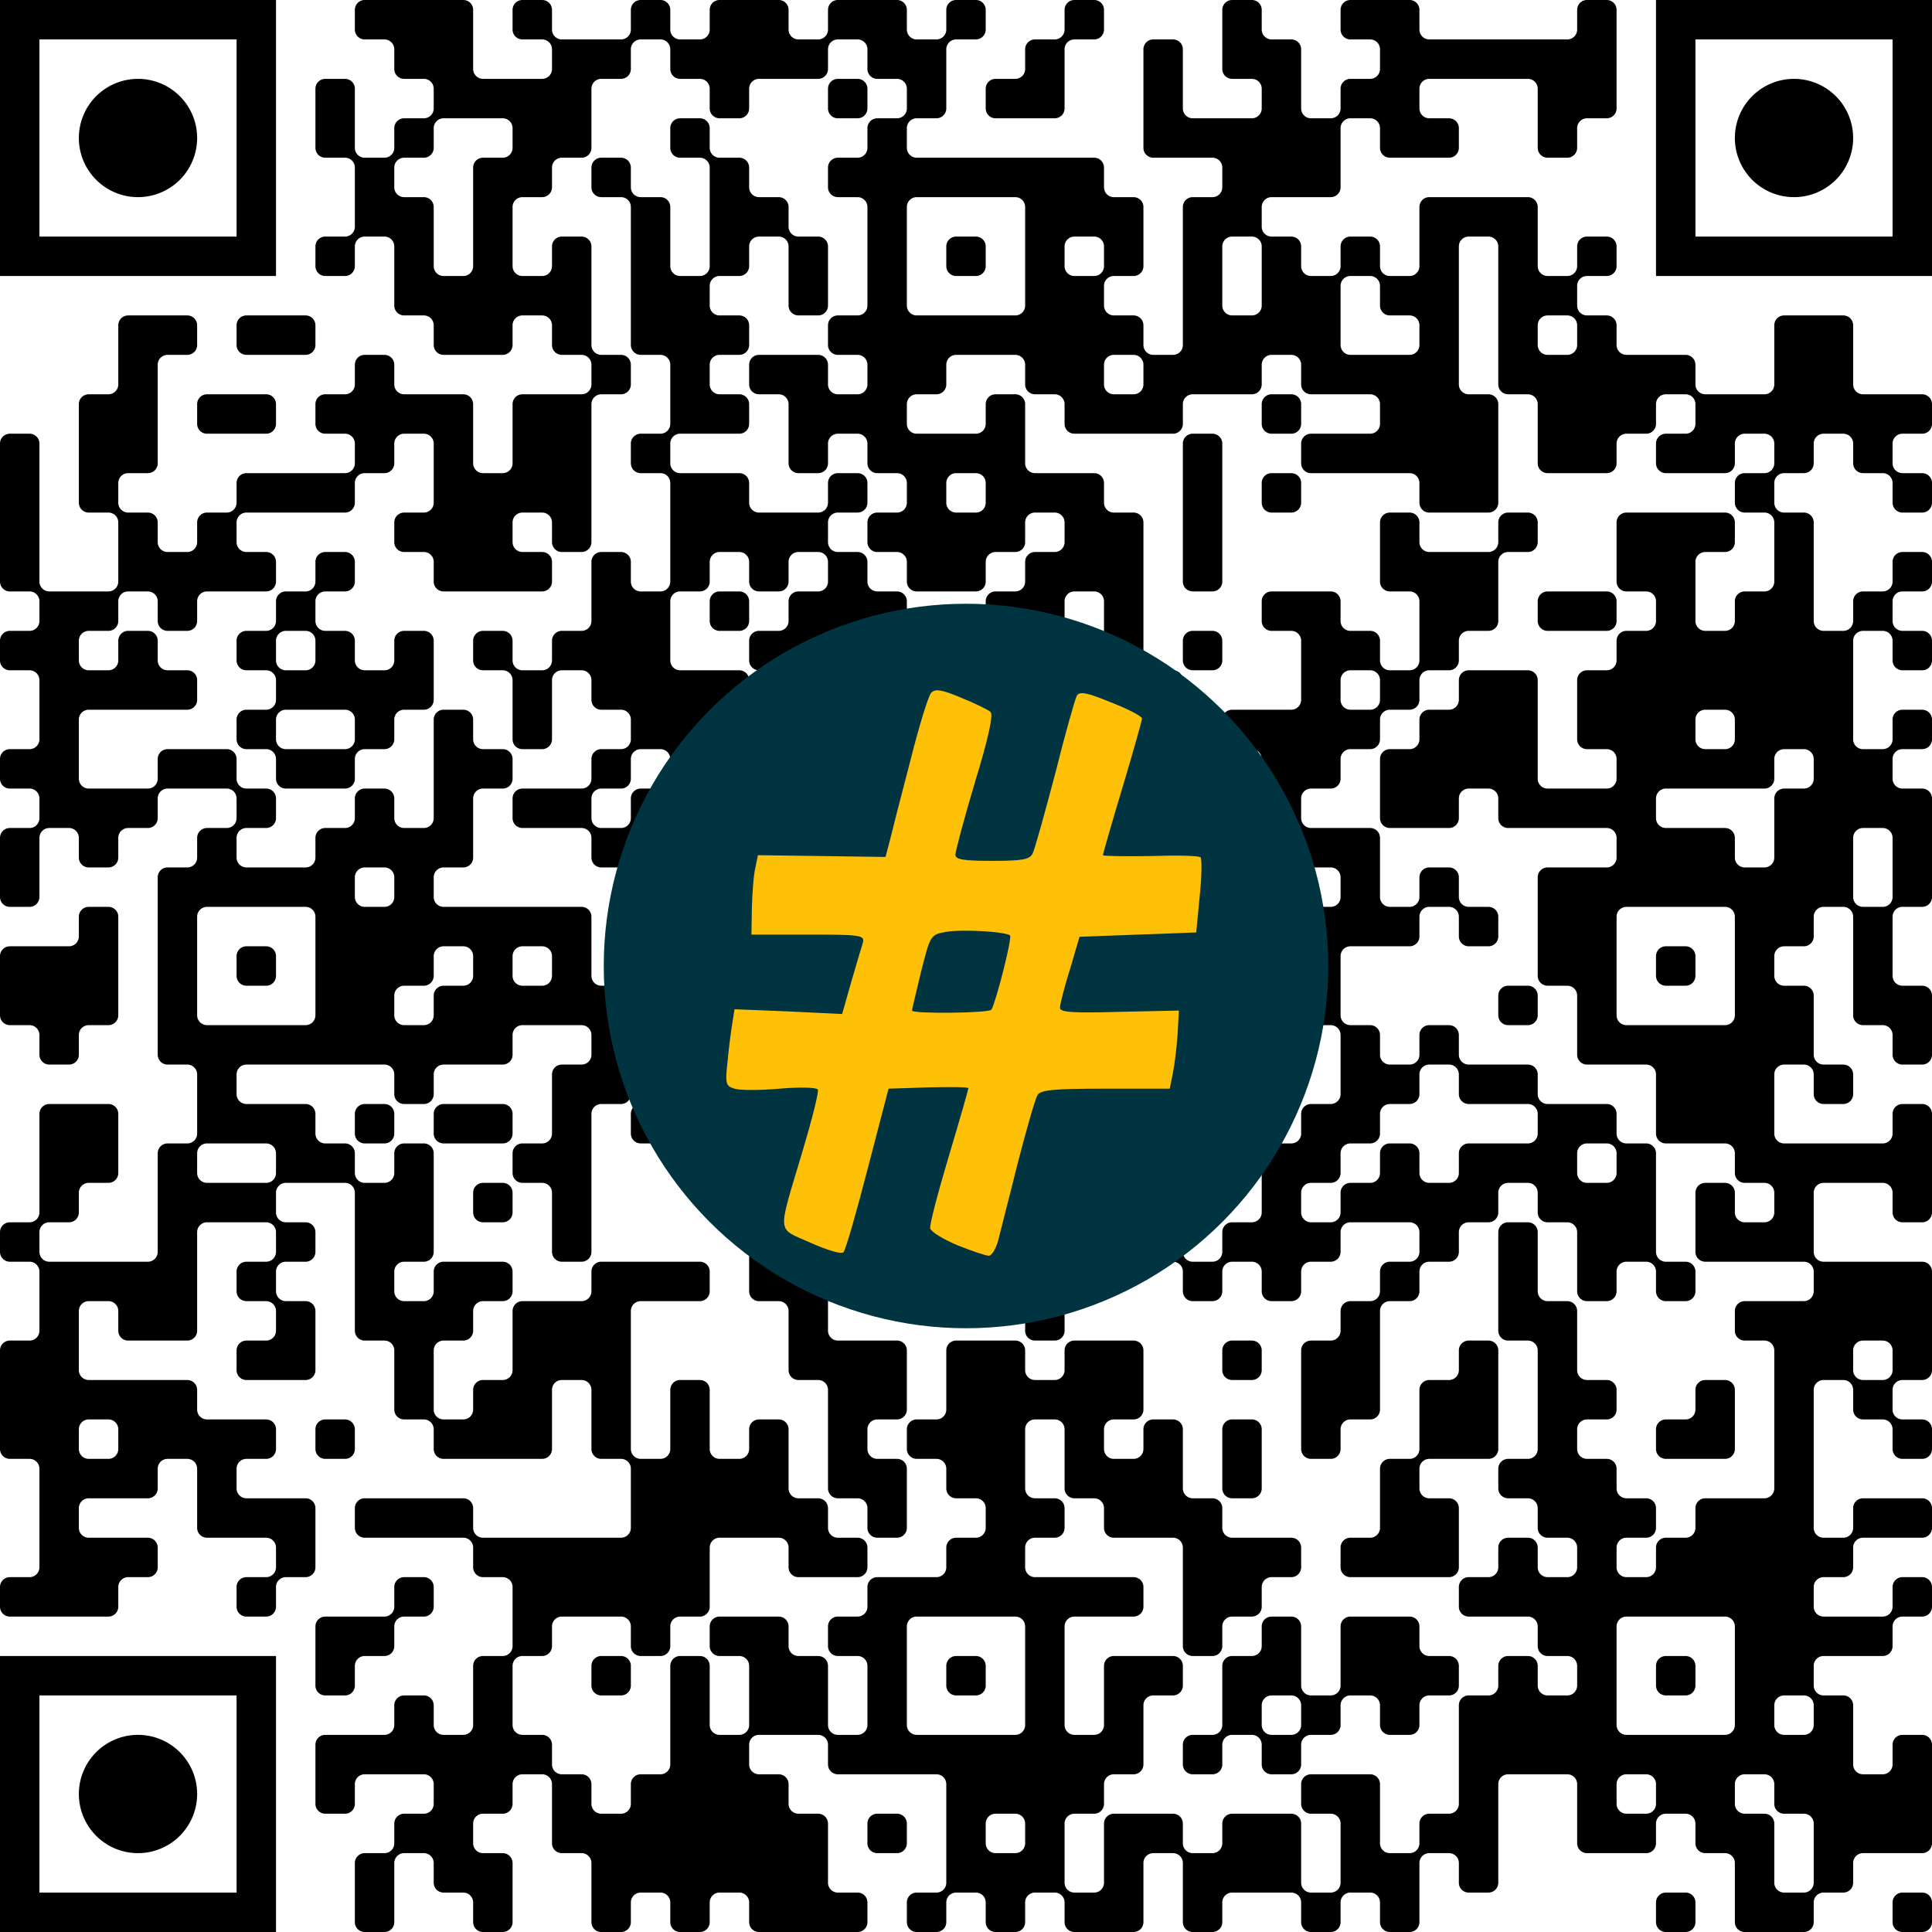
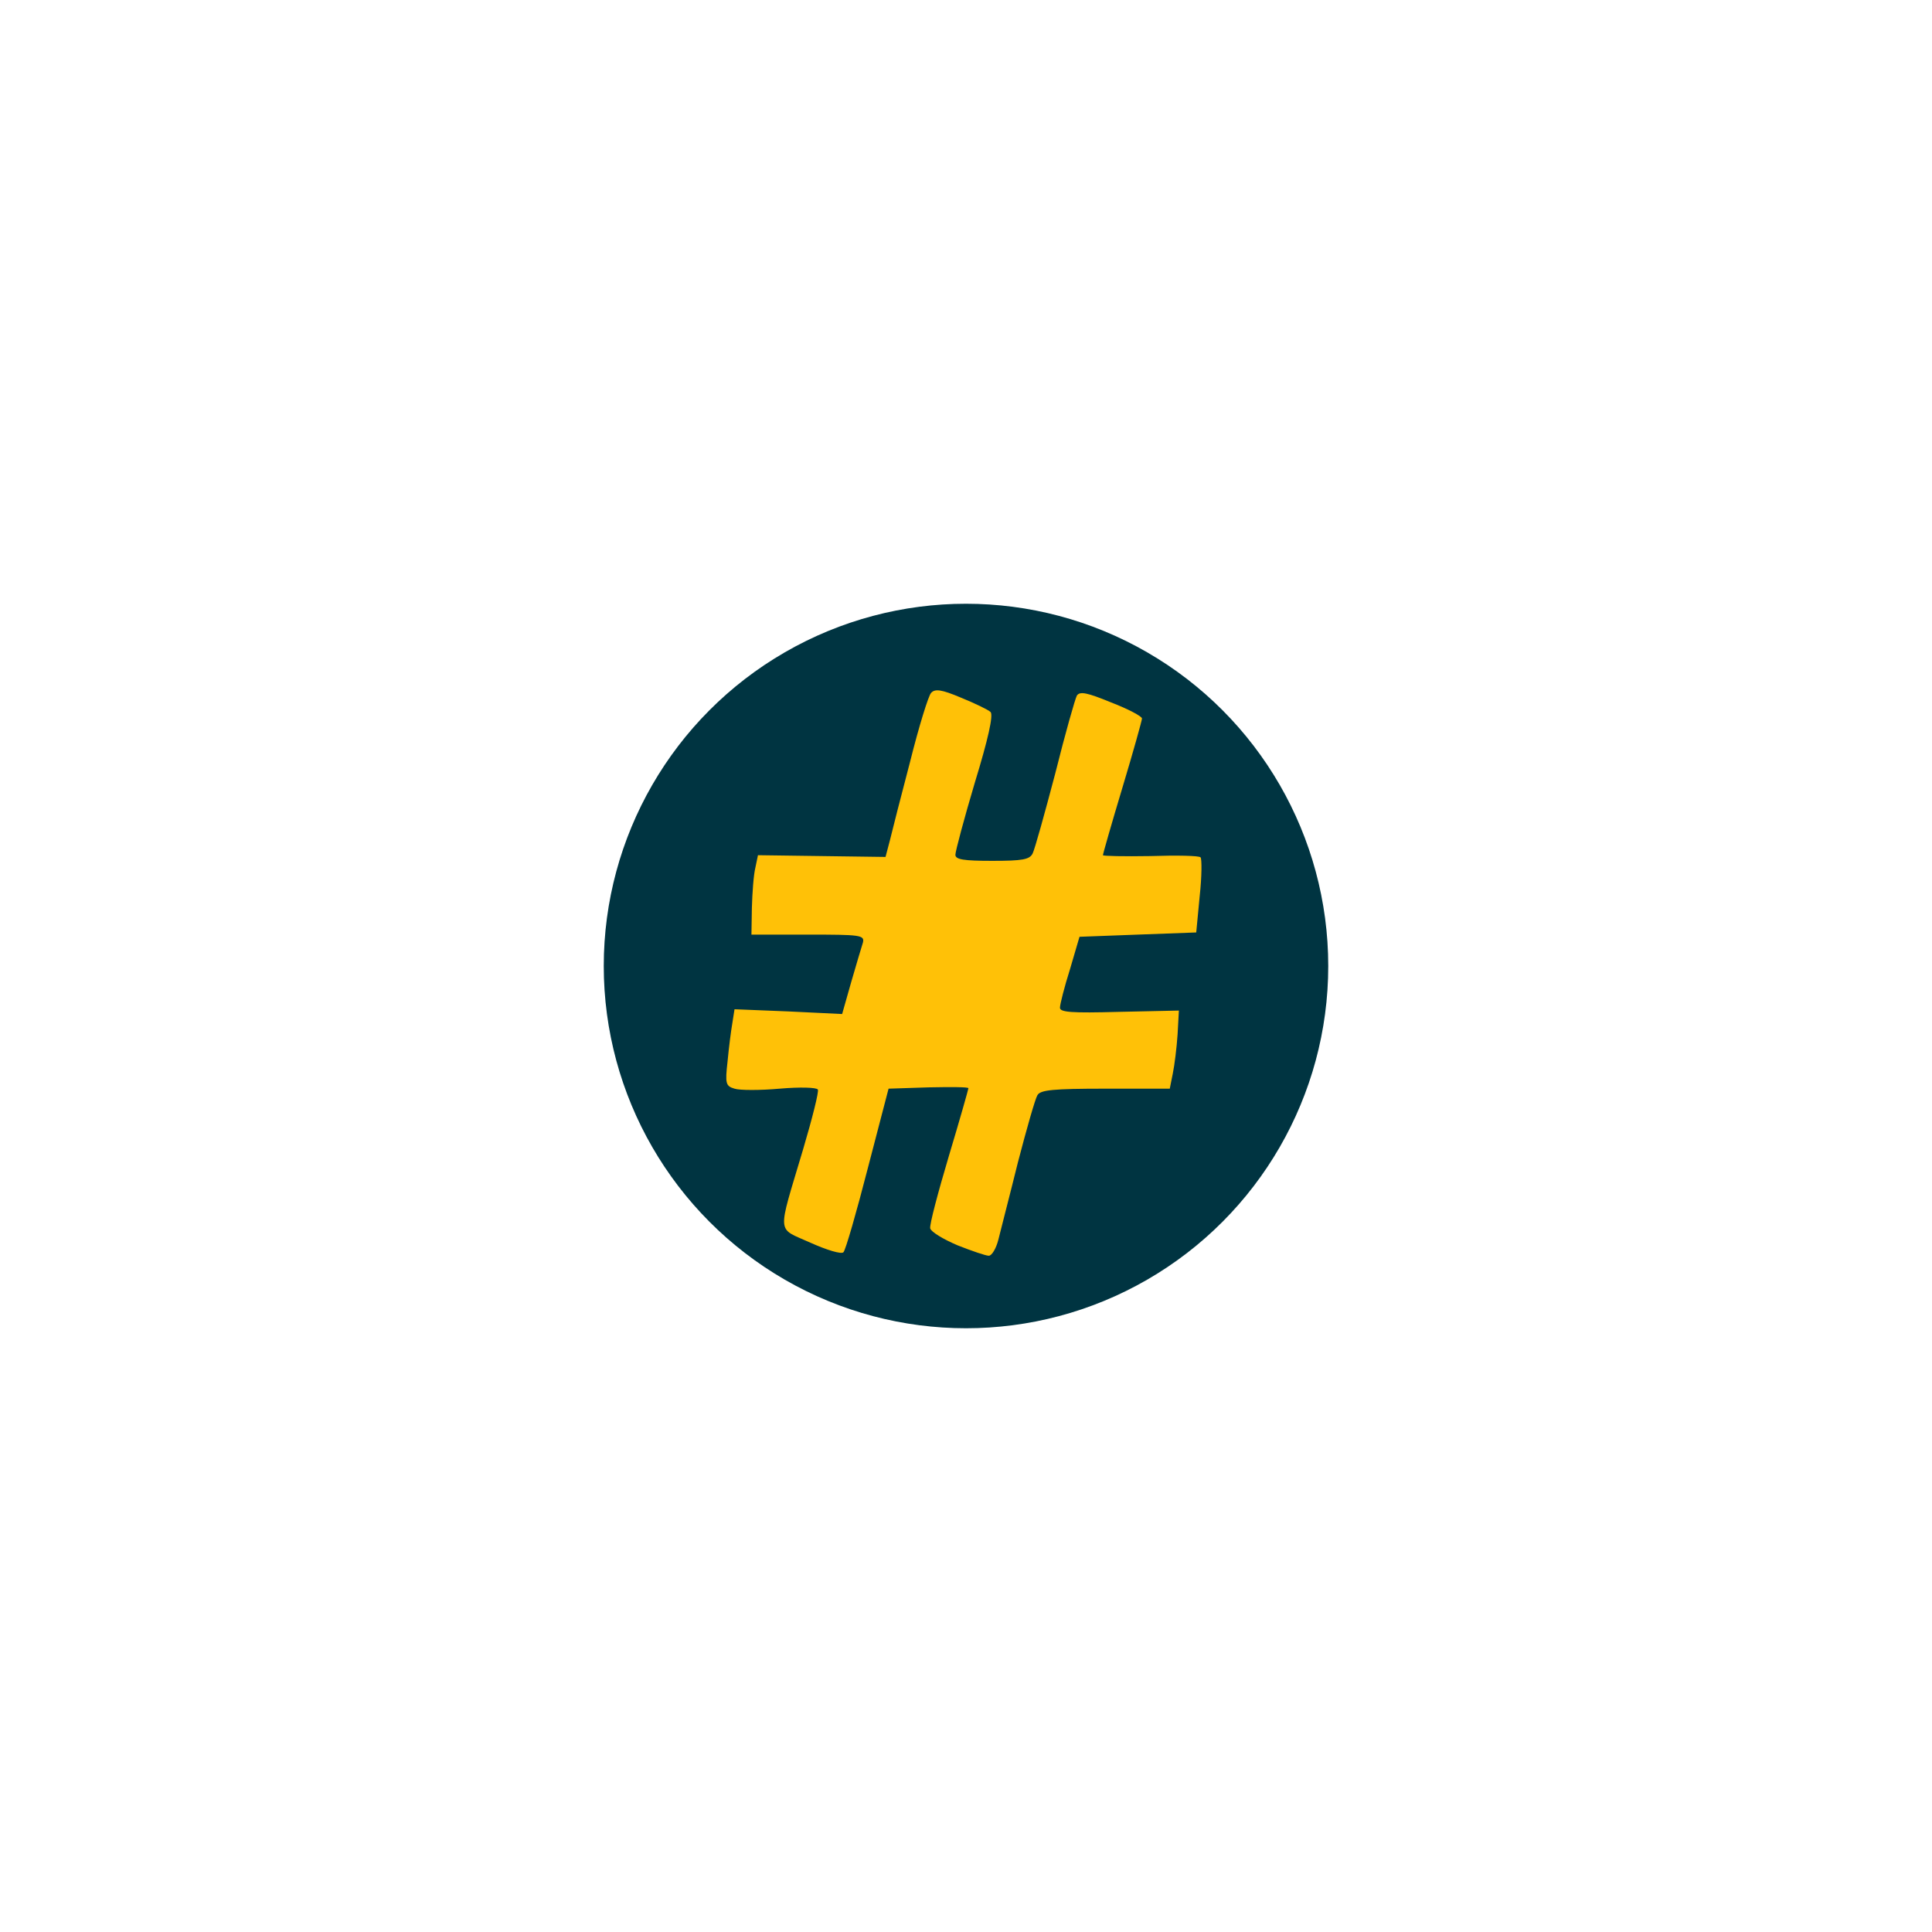
<svg xmlns="http://www.w3.org/2000/svg" version="1.1" width="512" height="512" viewBox="0 0 512 512">
  <a href="https://www.wortkreuz.de/frage/linker-nebenfluss-der-donau-(deutschland)">
-     <rect x="0" y="0" width="512" height="512" fill="#ffffff" />
    <g transform="scale(10.449)">
      <g transform="translate(0,0)">
-         <path fill-rule="evenodd" d="M9 0.25L9 0.75A0.25 0.25 0 0 0 9.25 1L9.75 1A0.25 0.25 0 0 1 10 1.25L10 1.75A0.25 0.25 0 0 0 10.25 2L10.75 2A0.25 0.25 0 0 1 11 2.25L11 2.75A0.25 0.25 0 0 1 10.75 3L10.25 3A0.25 0.25 0 0 0 10 3.25L10 3.75A0.25 0.25 0 0 1 9.75 4L9.25 4A0.25 0.25 0 0 1 9 3.75L9 2.25A0.25 0.25 0 0 0 8.75 2L8.25 2A0.25 0.25 0 0 0 8 2.25L8 3.75A0.25 0.25 0 0 0 8.25 4L8.75 4A0.25 0.25 0 0 1 9 4.25L9 5.75A0.25 0.25 0 0 1 8.75 6L8.25 6A0.25 0.25 0 0 0 8 6.25L8 6.75A0.25 0.25 0 0 0 8.25 7L8.75 7A0.25 0.25 0 0 0 9 6.75L9 6.25A0.25 0.25 0 0 1 9.25 6L9.75 6A0.25 0.25 0 0 1 10 6.25L10 7.75A0.25 0.25 0 0 0 10.25 8L10.75 8A0.25 0.25 0 0 1 11 8.25L11 8.75A0.25 0.25 0 0 0 11.25 9L12.75 9A0.25 0.25 0 0 0 13 8.75L13 8.25A0.25 0.25 0 0 1 13.25 8L13.75 8A0.25 0.25 0 0 1 14 8.25L14 8.75A0.25 0.25 0 0 0 14.25 9L14.75 9A0.25 0.25 0 0 1 15 9.25L15 9.75A0.25 0.25 0 0 1 14.75 10L13.25 10A0.25 0.25 0 0 0 13 10.25L13 11.75A0.25 0.25 0 0 1 12.75 12L12.25 12A0.25 0.25 0 0 1 12 11.75L12 10.25A0.25 0.25 0 0 0 11.75 10L10.25 10A0.25 0.25 0 0 1 10 9.75L10 9.25A0.25 0.25 0 0 0 9.75 9L9.25 9A0.25 0.25 0 0 0 9 9.25L9 9.75A0.25 0.25 0 0 1 8.75 10L8.25 10A0.25 0.25 0 0 0 8 10.25L8 10.75A0.25 0.25 0 0 0 8.25 11L8.75 11A0.25 0.25 0 0 1 9 11.25L9 11.75A0.25 0.25 0 0 1 8.75 12L6.25 12A0.25 0.25 0 0 0 6 12.25L6 12.75A0.25 0.25 0 0 1 5.75 13L5.25 13A0.25 0.25 0 0 0 5 13.25L5 13.75A0.25 0.25 0 0 1 4.75 14L4.25 14A0.25 0.25 0 0 1 4 13.75L4 13.25A0.25 0.25 0 0 0 3.75 13L3.25 13A0.25 0.25 0 0 1 3 12.75L3 12.25A0.25 0.25 0 0 1 3.25 12L3.75 12A0.25 0.25 0 0 0 4 11.75L4 9.25A0.25 0.25 0 0 1 4.25 9L4.75 9A0.25 0.25 0 0 0 5 8.75L5 8.25A0.25 0.25 0 0 0 4.75 8L3.25 8A0.25 0.25 0 0 0 3 8.25L3 9.75A0.25 0.25 0 0 1 2.75 10L2.25 10A0.25 0.25 0 0 0 2 10.25L2 12.75A0.25 0.25 0 0 0 2.25 13L2.75 13A0.25 0.25 0 0 1 3 13.25L3 14.75A0.25 0.25 0 0 1 2.75 15L1.25 15A0.25 0.25 0 0 1 1 14.75L1 11.25A0.25 0.25 0 0 0 0.75 11L0.25 11A0.25 0.25 0 0 0 0 11.25L0 14.75A0.25 0.25 0 0 0 0.25 15L0.75 15A0.25 0.25 0 0 1 1 15.25L1 15.75A0.25 0.25 0 0 1 0.75 16L0.25 16A0.25 0.25 0 0 0 0 16.25L0 16.75A0.25 0.25 0 0 0 0.25 17L0.75 17A0.25 0.25 0 0 1 1 17.25L1 18.75A0.25 0.25 0 0 1 0.75 19L0.25 19A0.25 0.25 0 0 0 0 19.25L0 19.75A0.25 0.25 0 0 0 0.25 20L0.75 20A0.25 0.25 0 0 1 1 20.25L1 20.75A0.25 0.25 0 0 1 0.75 21L0.25 21A0.25 0.25 0 0 0 0 21.25L0 22.75A0.25 0.25 0 0 0 0.25 23L0.75 23A0.25 0.25 0 0 0 1 22.75L1 21.25A0.25 0.25 0 0 1 1.25 21L1.75 21A0.25 0.25 0 0 1 2 21.25L2 21.75A0.25 0.25 0 0 0 2.25 22L2.75 22A0.25 0.25 0 0 0 3 21.75L3 21.25A0.25 0.25 0 0 1 3.25 21L3.75 21A0.25 0.25 0 0 0 4 20.75L4 20.25A0.25 0.25 0 0 1 4.25 20L5.75 20A0.25 0.25 0 0 1 6 20.25L6 20.75A0.25 0.25 0 0 1 5.75 21L5.25 21A0.25 0.25 0 0 0 5 21.25L5 21.75A0.25 0.25 0 0 1 4.75 22L4.25 22A0.25 0.25 0 0 0 4 22.25L4 26.75A0.25 0.25 0 0 0 4.25 27L4.75 27A0.25 0.25 0 0 1 5 27.25L5 28.75A0.25 0.25 0 0 1 4.75 29L4.25 29A0.25 0.25 0 0 0 4 29.25L4 31.75A0.25 0.25 0 0 1 3.75 32L1.25 32A0.25 0.25 0 0 1 1 31.75L1 31.25A0.25 0.25 0 0 1 1.25 31L1.75 31A0.25 0.25 0 0 0 2 30.75L2 30.25A0.25 0.25 0 0 1 2.25 30L2.75 30A0.25 0.25 0 0 0 3 29.75L3 28.25A0.25 0.25 0 0 0 2.75 28L1.25 28A0.25 0.25 0 0 0 1 28.25L1 30.75A0.25 0.25 0 0 1 0.75 31L0.25 31A0.25 0.25 0 0 0 0 31.25L0 31.75A0.25 0.25 0 0 0 0.25 32L0.75 32A0.25 0.25 0 0 1 1 32.25L1 33.75A0.25 0.25 0 0 1 0.75 34L0.25 34A0.25 0.25 0 0 0 0 34.25L0 36.75A0.25 0.25 0 0 0 0.25 37L0.75 37A0.25 0.25 0 0 1 1 37.25L1 39.75A0.25 0.25 0 0 1 0.75 40L0.25 40A0.25 0.25 0 0 0 0 40.25L0 40.75A0.25 0.25 0 0 0 0.25 41L2.75 41A0.25 0.25 0 0 0 3 40.75L3 40.25A0.25 0.25 0 0 1 3.25 40L3.75 40A0.25 0.25 0 0 0 4 39.75L4 39.25A0.25 0.25 0 0 0 3.75 39L2.25 39A0.25 0.25 0 0 1 2 38.75L2 38.25A0.25 0.25 0 0 1 2.25 38L3.75 38A0.25 0.25 0 0 0 4 37.75L4 37.25A0.25 0.25 0 0 1 4.25 37L4.75 37A0.25 0.25 0 0 1 5 37.25L5 38.75A0.25 0.25 0 0 0 5.25 39L6.75 39A0.25 0.25 0 0 1 7 39.25L7 39.75A0.25 0.25 0 0 1 6.75 40L6.25 40A0.25 0.25 0 0 0 6 40.25L6 40.75A0.25 0.25 0 0 0 6.25 41L6.75 41A0.25 0.25 0 0 0 7 40.75L7 40.25A0.25 0.25 0 0 1 7.25 40L7.75 40A0.25 0.25 0 0 0 8 39.75L8 38.25A0.25 0.25 0 0 0 7.75 38L6.25 38A0.25 0.25 0 0 1 6 37.75L6 37.25A0.25 0.25 0 0 1 6.25 37L6.75 37A0.25 0.25 0 0 0 7 36.75L7 36.25A0.25 0.25 0 0 0 6.75 36L5.25 36A0.25 0.25 0 0 1 5 35.75L5 35.25A0.25 0.25 0 0 0 4.75 35L2.25 35A0.25 0.25 0 0 1 2 34.75L2 33.25A0.25 0.25 0 0 1 2.25 33L2.75 33A0.25 0.25 0 0 1 3 33.25L3 33.75A0.25 0.25 0 0 0 3.25 34L4.75 34A0.25 0.25 0 0 0 5 33.75L5 31.25A0.25 0.25 0 0 1 5.25 31L6.75 31A0.25 0.25 0 0 1 7 31.25L7 31.75A0.25 0.25 0 0 1 6.75 32L6.25 32A0.25 0.25 0 0 0 6 32.25L6 32.75A0.25 0.25 0 0 0 6.25 33L6.75 33A0.25 0.25 0 0 1 7 33.25L7 33.75A0.25 0.25 0 0 1 6.75 34L6.25 34A0.25 0.25 0 0 0 6 34.25L6 34.75A0.25 0.25 0 0 0 6.25 35L7.75 35A0.25 0.25 0 0 0 8 34.75L8 33.25A0.25 0.25 0 0 0 7.75 33L7.25 33A0.25 0.25 0 0 1 7 32.75L7 32.25A0.25 0.25 0 0 1 7.25 32L7.75 32A0.25 0.25 0 0 0 8 31.75L8 31.25A0.25 0.25 0 0 0 7.75 31L7.25 31A0.25 0.25 0 0 1 7 30.75L7 30.25A0.25 0.25 0 0 1 7.25 30L8.75 30A0.25 0.25 0 0 1 9 30.25L9 33.75A0.25 0.25 0 0 0 9.25 34L9.75 34A0.25 0.25 0 0 1 10 34.25L10 35.75A0.25 0.25 0 0 0 10.25 36L10.75 36A0.25 0.25 0 0 1 11 36.25L11 36.75A0.25 0.25 0 0 0 11.25 37L13.75 37A0.25 0.25 0 0 0 14 36.75L14 35.25A0.25 0.25 0 0 1 14.25 35L14.75 35A0.25 0.25 0 0 1 15 35.25L15 36.75A0.25 0.25 0 0 0 15.25 37L15.75 37A0.25 0.25 0 0 1 16 37.25L16 38.75A0.25 0.25 0 0 1 15.75 39L12.25 39A0.25 0.25 0 0 1 12 38.75L12 38.25A0.25 0.25 0 0 0 11.75 38L9.25 38A0.25 0.25 0 0 0 9 38.25L9 38.75A0.25 0.25 0 0 0 9.25 39L11.75 39A0.25 0.25 0 0 1 12 39.25L12 39.75A0.25 0.25 0 0 0 12.25 40L12.75 40A0.25 0.25 0 0 1 13 40.25L13 41.75A0.25 0.25 0 0 1 12.75 42L12.25 42A0.25 0.25 0 0 0 12 42.25L12 43.75A0.25 0.25 0 0 1 11.75 44L11.25 44A0.25 0.25 0 0 1 11 43.75L11 43.25A0.25 0.25 0 0 0 10.75 43L10.25 43A0.25 0.25 0 0 0 10 43.25L10 43.75A0.25 0.25 0 0 1 9.75 44L8.25 44A0.25 0.25 0 0 0 8 44.25L8 45.75A0.25 0.25 0 0 0 8.25 46L8.75 46A0.25 0.25 0 0 0 9 45.75L9 45.25A0.25 0.25 0 0 1 9.25 45L10.75 45A0.25 0.25 0 0 1 11 45.25L11 45.75A0.25 0.25 0 0 1 10.75 46L10.25 46A0.25 0.25 0 0 0 10 46.25L10 46.75A0.25 0.25 0 0 1 9.75 47L9.25 47A0.25 0.25 0 0 0 9 47.25L9 48.75A0.25 0.25 0 0 0 9.25 49L9.75 49A0.25 0.25 0 0 0 10 48.75L10 47.25A0.25 0.25 0 0 1 10.25 47L10.75 47A0.25 0.25 0 0 1 11 47.25L11 47.75A0.25 0.25 0 0 0 11.25 48L11.75 48A0.25 0.25 0 0 1 12 48.25L12 48.75A0.25 0.25 0 0 0 12.25 49L12.75 49A0.25 0.25 0 0 0 13 48.75L13 47.25A0.25 0.25 0 0 0 12.75 47L12.25 47A0.25 0.25 0 0 1 12 46.75L12 46.25A0.25 0.25 0 0 1 12.25 46L12.75 46A0.25 0.25 0 0 0 13 45.75L13 45.25A0.25 0.25 0 0 1 13.25 45L13.75 45A0.25 0.25 0 0 1 14 45.25L14 46.75A0.25 0.25 0 0 0 14.25 47L14.75 47A0.25 0.25 0 0 1 15 47.25L15 48.75A0.25 0.25 0 0 0 15.25 49L15.75 49A0.25 0.25 0 0 0 16 48.75L16 48.25A0.25 0.25 0 0 1 16.25 48L16.75 48A0.25 0.25 0 0 1 17 48.25L17 48.75A0.25 0.25 0 0 0 17.25 49L17.75 49A0.25 0.25 0 0 0 18 48.75L18 48.25A0.25 0.25 0 0 1 18.25 48L18.75 48A0.25 0.25 0 0 1 19 48.25L19 48.75A0.25 0.25 0 0 0 19.25 49L21.75 49A0.25 0.25 0 0 0 22 48.75L22 48.25A0.25 0.25 0 0 0 21.75 48L21.25 48A0.25 0.25 0 0 1 21 47.75L21 46.25A0.25 0.25 0 0 0 20.75 46L20.25 46A0.25 0.25 0 0 1 20 45.75L20 45.25A0.25 0.25 0 0 0 19.75 45L19.25 45A0.25 0.25 0 0 1 19 44.75L19 44.25A0.25 0.25 0 0 1 19.25 44L20.75 44A0.25 0.25 0 0 1 21 44.25L21 44.75A0.25 0.25 0 0 0 21.25 45L23.75 45A0.25 0.25 0 0 1 24 45.25L24 47.75A0.25 0.25 0 0 1 23.75 48L23.25 48A0.25 0.25 0 0 0 23 48.25L23 48.75A0.25 0.25 0 0 0 23.25 49L23.75 49A0.25 0.25 0 0 0 24 48.75L24 48.25A0.25 0.25 0 0 1 24.25 48L24.75 48A0.25 0.25 0 0 1 25 48.25L25 48.75A0.25 0.25 0 0 0 25.25 49L25.75 49A0.25 0.25 0 0 0 26 48.75L26 48.25A0.25 0.25 0 0 1 26.25 48L26.75 48A0.25 0.25 0 0 1 27 48.25L27 48.75A0.25 0.25 0 0 0 27.25 49L28.75 49A0.25 0.25 0 0 0 29 48.75L29 47.25A0.25 0.25 0 0 1 29.25 47L29.75 47A0.25 0.25 0 0 1 30 47.25L30 48.75A0.25 0.25 0 0 0 30.25 49L30.75 49A0.25 0.25 0 0 0 31 48.75L31 48.25A0.25 0.25 0 0 1 31.25 48L32.75 48A0.25 0.25 0 0 1 33 48.25L33 48.75A0.25 0.25 0 0 0 33.25 49L33.75 49A0.25 0.25 0 0 0 34 48.75L34 48.25A0.25 0.25 0 0 1 34.25 48L34.75 48A0.25 0.25 0 0 1 35 48.25L35 48.75A0.25 0.25 0 0 0 35.25 49L35.75 49A0.25 0.25 0 0 0 36 48.75L36 47.25A0.25 0.25 0 0 1 36.25 47L36.75 47A0.25 0.25 0 0 1 37 47.25L37 47.75A0.25 0.25 0 0 0 37.25 48L37.75 48A0.25 0.25 0 0 0 38 47.75L38 45.25A0.25 0.25 0 0 1 38.25 45L39.75 45A0.25 0.25 0 0 1 40 45.25L40 46.75A0.25 0.25 0 0 0 40.25 47L41.75 47A0.25 0.25 0 0 0 42 46.75L42 46.25A0.25 0.25 0 0 1 42.25 46L42.75 46A0.25 0.25 0 0 1 43 46.25L43 46.75A0.25 0.25 0 0 0 43.25 47L43.75 47A0.25 0.25 0 0 1 44 47.25L44 48.75A0.25 0.25 0 0 0 44.25 49L45.75 49A0.25 0.25 0 0 0 46 48.75L46 48.25A0.25 0.25 0 0 1 46.25 48L46.75 48A0.25 0.25 0 0 0 47 47.75L47 47.25A0.25 0.25 0 0 1 47.25 47L48.75 47A0.25 0.25 0 0 0 49 46.75L49 44.25A0.25 0.25 0 0 0 48.75 44L48.25 44A0.25 0.25 0 0 0 48 44.25L48 44.75A0.25 0.25 0 0 1 47.75 45L47.25 45A0.25 0.25 0 0 1 47 44.75L47 43.25A0.25 0.25 0 0 0 46.75 43L46.25 43A0.25 0.25 0 0 1 46 42.75L46 42.25A0.25 0.25 0 0 1 46.25 42L47.75 42A0.25 0.25 0 0 0 48 41.75L48 41.25A0.25 0.25 0 0 1 48.25 41L48.75 41A0.25 0.25 0 0 0 49 40.75L49 40.25A0.25 0.25 0 0 0 48.75 40L48.25 40A0.25 0.25 0 0 0 48 40.25L48 40.75A0.25 0.25 0 0 1 47.75 41L46.25 41A0.25 0.25 0 0 1 46 40.75L46 40.25A0.25 0.25 0 0 1 46.25 40L46.75 40A0.25 0.25 0 0 0 47 39.75L47 39.25A0.25 0.25 0 0 1 47.25 39L48.75 39A0.25 0.25 0 0 0 49 38.75L49 38.25A0.25 0.25 0 0 0 48.75 38L47.25 38A0.25 0.25 0 0 0 47 38.25L47 38.75A0.25 0.25 0 0 1 46.75 39L46.25 39A0.25 0.25 0 0 1 46 38.75L46 35.25A0.25 0.25 0 0 1 46.25 35L46.75 35A0.25 0.25 0 0 1 47 35.25L47 35.75A0.25 0.25 0 0 0 47.25 36L47.75 36A0.25 0.25 0 0 1 48 36.25L48 36.75A0.25 0.25 0 0 0 48.25 37L48.75 37A0.25 0.25 0 0 0 49 36.75L49 36.25A0.25 0.25 0 0 0 48.75 36L48.25 36A0.25 0.25 0 0 1 48 35.75L48 35.25A0.25 0.25 0 0 1 48.25 35L48.75 35A0.25 0.25 0 0 0 49 34.75L49 32.25A0.25 0.25 0 0 0 48.75 32L46.25 32A0.25 0.25 0 0 1 46 31.75L46 30.25A0.25 0.25 0 0 1 46.25 30L47.75 30A0.25 0.25 0 0 1 48 30.25L48 30.75A0.25 0.25 0 0 0 48.25 31L48.75 31A0.25 0.25 0 0 0 49 30.75L49 28.25A0.25 0.25 0 0 0 48.75 28L48.25 28A0.25 0.25 0 0 0 48 28.25L48 28.75A0.25 0.25 0 0 1 47.75 29L45.25 29A0.25 0.25 0 0 1 45 28.75L45 27.25A0.25 0.25 0 0 1 45.25 27L45.75 27A0.25 0.25 0 0 1 46 27.25L46 27.75A0.25 0.25 0 0 0 46.25 28L46.75 28A0.25 0.25 0 0 0 47 27.75L47 27.25A0.25 0.25 0 0 0 46.75 27L46.25 27A0.25 0.25 0 0 1 46 26.75L46 25.25A0.25 0.25 0 0 0 45.75 25L45.25 25A0.25 0.25 0 0 1 45 24.75L45 24.25A0.25 0.25 0 0 1 45.25 24L45.75 24A0.25 0.25 0 0 0 46 23.75L46 23.25A0.25 0.25 0 0 1 46.25 23L46.75 23A0.25 0.25 0 0 1 47 23.25L47 25.75A0.25 0.25 0 0 0 47.25 26L47.75 26A0.25 0.25 0 0 1 48 26.25L48 26.75A0.25 0.25 0 0 0 48.25 27L48.75 27A0.25 0.25 0 0 0 49 26.75L49 25.25A0.25 0.25 0 0 0 48.75 25L48.25 25A0.25 0.25 0 0 1 48 24.75L48 23.25A0.25 0.25 0 0 1 48.25 23L48.75 23A0.25 0.25 0 0 0 49 22.75L49 20.25A0.25 0.25 0 0 0 48.75 20L48.25 20A0.25 0.25 0 0 1 48 19.75L48 19.25A0.25 0.25 0 0 1 48.25 19L48.75 19A0.25 0.25 0 0 0 49 18.75L49 18.25A0.25 0.25 0 0 0 48.75 18L48.25 18A0.25 0.25 0 0 0 48 18.25L48 18.75A0.25 0.25 0 0 1 47.75 19L47.25 19A0.25 0.25 0 0 1 47 18.75L47 16.25A0.25 0.25 0 0 1 47.25 16L47.75 16A0.25 0.25 0 0 1 48 16.25L48 16.75A0.25 0.25 0 0 0 48.25 17L48.75 17A0.25 0.25 0 0 0 49 16.75L49 16.25A0.25 0.25 0 0 0 48.75 16L48.25 16A0.25 0.25 0 0 1 48 15.75L48 15.25A0.25 0.25 0 0 1 48.25 15L48.75 15A0.25 0.25 0 0 0 49 14.75L49 14.25A0.25 0.25 0 0 0 48.75 14L48.25 14A0.25 0.25 0 0 0 48 14.25L48 14.75A0.25 0.25 0 0 1 47.75 15L47.25 15A0.25 0.25 0 0 0 47 15.25L47 15.75A0.25 0.25 0 0 1 46.75 16L46.25 16A0.25 0.25 0 0 1 46 15.75L46 13.25A0.25 0.25 0 0 0 45.75 13L45.25 13A0.25 0.25 0 0 1 45 12.75L45 12.25A0.25 0.25 0 0 1 45.25 12L45.75 12A0.25 0.25 0 0 0 46 11.75L46 11.25A0.25 0.25 0 0 1 46.25 11L46.75 11A0.25 0.25 0 0 1 47 11.25L47 11.75A0.25 0.25 0 0 0 47.25 12L47.75 12A0.25 0.25 0 0 1 48 12.25L48 12.75A0.25 0.25 0 0 0 48.25 13L48.75 13A0.25 0.25 0 0 0 49 12.75L49 12.25A0.25 0.25 0 0 0 48.75 12L48.25 12A0.25 0.25 0 0 1 48 11.75L48 11.25A0.25 0.25 0 0 1 48.25 11L48.75 11A0.25 0.25 0 0 0 49 10.75L49 10.25A0.25 0.25 0 0 0 48.75 10L47.25 10A0.25 0.25 0 0 1 47 9.75L47 8.25A0.25 0.25 0 0 0 46.75 8L45.25 8A0.25 0.25 0 0 0 45 8.25L45 9.75A0.25 0.25 0 0 1 44.75 10L43.25 10A0.25 0.25 0 0 1 43 9.75L43 9.25A0.25 0.25 0 0 0 42.75 9L41.25 9A0.25 0.25 0 0 1 41 8.75L41 8.25A0.25 0.25 0 0 0 40.75 8L40.25 8A0.25 0.25 0 0 1 40 7.75L40 7.25A0.25 0.25 0 0 1 40.25 7L40.75 7A0.25 0.25 0 0 0 41 6.75L41 6.25A0.25 0.25 0 0 0 40.75 6L40.25 6A0.25 0.25 0 0 0 40 6.25L40 6.75A0.25 0.25 0 0 1 39.75 7L39.25 7A0.25 0.25 0 0 1 39 6.75L39 5.25A0.25 0.25 0 0 0 38.75 5L36.25 5A0.25 0.25 0 0 0 36 5.25L36 6.75A0.25 0.25 0 0 1 35.75 7L35.25 7A0.25 0.25 0 0 1 35 6.75L35 6.25A0.25 0.25 0 0 0 34.75 6L34.25 6A0.25 0.25 0 0 0 34 6.25L34 6.75A0.25 0.25 0 0 1 33.75 7L33.25 7A0.25 0.25 0 0 1 33 6.75L33 6.25A0.25 0.25 0 0 0 32.75 6L32.25 6A0.25 0.25 0 0 1 32 5.75L32 5.25A0.25 0.25 0 0 1 32.25 5L33.75 5A0.25 0.25 0 0 0 34 4.75L34 3.25A0.25 0.25 0 0 1 34.25 3L34.75 3A0.25 0.25 0 0 1 35 3.25L35 3.75A0.25 0.25 0 0 0 35.25 4L36.75 4A0.25 0.25 0 0 0 37 3.75L37 3.25A0.25 0.25 0 0 0 36.75 3L36.25 3A0.25 0.25 0 0 1 36 2.75L36 2.25A0.25 0.25 0 0 1 36.25 2L38.75 2A0.25 0.25 0 0 1 39 2.25L39 3.75A0.25 0.25 0 0 0 39.25 4L39.75 4A0.25 0.25 0 0 0 40 3.75L40 3.25A0.25 0.25 0 0 1 40.25 3L40.75 3A0.25 0.25 0 0 0 41 2.75L41 0.25A0.25 0.25 0 0 0 40.75 0L40.25 0A0.25 0.25 0 0 0 40 0.25L40 0.75A0.25 0.25 0 0 1 39.75 1L36.25 1A0.25 0.25 0 0 1 36 0.75L36 0.25A0.25 0.25 0 0 0 35.75 0L34.25 0A0.25 0.25 0 0 0 34 0.25L34 0.75A0.25 0.25 0 0 0 34.25 1L34.75 1A0.25 0.25 0 0 1 35 1.25L35 1.75A0.25 0.25 0 0 1 34.75 2L34.25 2A0.25 0.25 0 0 0 34 2.25L34 2.75A0.25 0.25 0 0 1 33.75 3L33.25 3A0.25 0.25 0 0 1 33 2.75L33 1.25A0.25 0.25 0 0 0 32.75 1L32.25 1A0.25 0.25 0 0 1 32 0.75L32 0.25A0.25 0.25 0 0 0 31.75 0L31.25 0A0.25 0.25 0 0 0 31 0.25L31 1.75A0.25 0.25 0 0 0 31.25 2L31.75 2A0.25 0.25 0 0 1 32 2.25L32 2.75A0.25 0.25 0 0 1 31.75 3L30.25 3A0.25 0.25 0 0 1 30 2.75L30 1.25A0.25 0.25 0 0 0 29.75 1L29.25 1A0.25 0.25 0 0 0 29 1.25L29 3.75A0.25 0.25 0 0 0 29.25 4L30.75 4A0.25 0.25 0 0 1 31 4.25L31 4.75A0.25 0.25 0 0 1 30.75 5L30.25 5A0.25 0.25 0 0 0 30 5.25L30 8.75A0.25 0.25 0 0 1 29.75 9L29.25 9A0.25 0.25 0 0 1 29 8.75L29 8.25A0.25 0.25 0 0 0 28.75 8L28.25 8A0.25 0.25 0 0 1 28 7.75L28 7.25A0.25 0.25 0 0 1 28.25 7L28.75 7A0.25 0.25 0 0 0 29 6.75L29 5.25A0.25 0.25 0 0 0 28.75 5L28.25 5A0.25 0.25 0 0 1 28 4.75L28 4.25A0.25 0.25 0 0 0 27.75 4L23.25 4A0.25 0.25 0 0 1 23 3.75L23 3.25A0.25 0.25 0 0 1 23.25 3L23.75 3A0.25 0.25 0 0 0 24 2.75L24 1.25A0.25 0.25 0 0 1 24.25 1L24.75 1A0.25 0.25 0 0 0 25 0.75L25 0.25A0.25 0.25 0 0 0 24.75 0L24.25 0A0.25 0.25 0 0 0 24 0.25L24 0.75A0.25 0.25 0 0 1 23.75 1L23.25 1A0.25 0.25 0 0 1 23 0.75L23 0.25A0.25 0.25 0 0 0 22.75 0L21.25 0A0.25 0.25 0 0 0 21 0.25L21 0.75A0.25 0.25 0 0 1 20.75 1L20.25 1A0.25 0.25 0 0 1 20 0.75L20 0.25A0.25 0.25 0 0 0 19.75 0L18.25 0A0.25 0.25 0 0 0 18 0.25L18 0.75A0.25 0.25 0 0 1 17.75 1L17.25 1A0.25 0.25 0 0 1 17 0.75L17 0.25A0.25 0.25 0 0 0 16.75 0L16.25 0A0.25 0.25 0 0 0 16 0.25L16 0.75A0.25 0.25 0 0 1 15.75 1L14.25 1A0.25 0.25 0 0 1 14 0.75L14 0.25A0.25 0.25 0 0 0 13.75 0L13.25 0A0.25 0.25 0 0 0 13 0.25L13 0.75A0.25 0.25 0 0 0 13.25 1L13.75 1A0.25 0.25 0 0 1 14 1.25L14 1.75A0.25 0.25 0 0 1 13.75 2L12.25 2A0.25 0.25 0 0 1 12 1.75L12 0.25A0.25 0.25 0 0 0 11.75 0L9.25 0A0.25 0.25 0 0 0 9 0.25ZM27 0.25L27 0.75A0.25 0.25 0 0 1 26.75 1L26.25 1A0.25 0.25 0 0 0 26 1.25L26 1.75A0.25 0.25 0 0 1 25.75 2L25.25 2A0.25 0.25 0 0 0 25 2.25L25 2.75A0.25 0.25 0 0 0 25.25 3L26.75 3A0.25 0.25 0 0 0 27 2.75L27 1.25A0.25 0.25 0 0 1 27.25 1L27.75 1A0.25 0.25 0 0 0 28 0.75L28 0.25A0.25 0.25 0 0 0 27.75 0L27.25 0A0.25 0.25 0 0 0 27 0.25ZM16 1.25L16 1.75A0.25 0.25 0 0 1 15.75 2L15.25 2A0.25 0.25 0 0 0 15 2.25L15 3.75A0.25 0.25 0 0 1 14.75 4L14.25 4A0.25 0.25 0 0 0 14 4.25L14 4.75A0.25 0.25 0 0 1 13.75 5L13.25 5A0.25 0.25 0 0 0 13 5.25L13 6.75A0.25 0.25 0 0 0 13.25 7L13.75 7A0.25 0.25 0 0 0 14 6.75L14 6.25A0.25 0.25 0 0 1 14.25 6L14.75 6A0.25 0.25 0 0 1 15 6.25L15 8.75A0.25 0.25 0 0 0 15.25 9L15.75 9A0.25 0.25 0 0 1 16 9.25L16 9.75A0.25 0.25 0 0 1 15.75 10L15.25 10A0.25 0.25 0 0 0 15 10.25L15 13.75A0.25 0.25 0 0 1 14.75 14L14.25 14A0.25 0.25 0 0 1 14 13.75L14 13.25A0.25 0.25 0 0 0 13.75 13L13.25 13A0.25 0.25 0 0 0 13 13.25L13 13.75A0.25 0.25 0 0 0 13.25 14L13.75 14A0.25 0.25 0 0 1 14 14.25L14 14.75A0.25 0.25 0 0 1 13.75 15L11.25 15A0.25 0.25 0 0 1 11 14.75L11 14.25A0.25 0.25 0 0 0 10.75 14L10.25 14A0.25 0.25 0 0 1 10 13.75L10 13.25A0.25 0.25 0 0 1 10.25 13L10.75 13A0.25 0.25 0 0 0 11 12.75L11 11.25A0.25 0.25 0 0 0 10.75 11L10.25 11A0.25 0.25 0 0 0 10 11.25L10 11.75A0.25 0.25 0 0 1 9.75 12L9.25 12A0.25 0.25 0 0 0 9 12.25L9 12.75A0.25 0.25 0 0 1 8.75 13L6.25 13A0.25 0.25 0 0 0 6 13.25L6 13.75A0.25 0.25 0 0 0 6.25 14L6.75 14A0.25 0.25 0 0 1 7 14.25L7 14.75A0.25 0.25 0 0 1 6.75 15L5.25 15A0.25 0.25 0 0 0 5 15.25L5 15.75A0.25 0.25 0 0 1 4.75 16L4.25 16A0.25 0.25 0 0 1 4 15.75L4 15.25A0.25 0.25 0 0 0 3.75 15L3.25 15A0.25 0.25 0 0 0 3 15.25L3 15.75A0.25 0.25 0 0 1 2.75 16L2.25 16A0.25 0.25 0 0 0 2 16.25L2 16.75A0.25 0.25 0 0 0 2.25 17L2.75 17A0.25 0.25 0 0 0 3 16.75L3 16.25A0.25 0.25 0 0 1 3.25 16L3.75 16A0.25 0.25 0 0 1 4 16.25L4 16.75A0.25 0.25 0 0 0 4.25 17L4.75 17A0.25 0.25 0 0 1 5 17.25L5 17.75A0.25 0.25 0 0 1 4.75 18L2.25 18A0.25 0.25 0 0 0 2 18.25L2 19.75A0.25 0.25 0 0 0 2.25 20L3.75 20A0.25 0.25 0 0 0 4 19.75L4 19.25A0.25 0.25 0 0 1 4.25 19L5.75 19A0.25 0.25 0 0 1 6 19.25L6 19.75A0.25 0.25 0 0 0 6.25 20L6.75 20A0.25 0.25 0 0 1 7 20.25L7 20.75A0.25 0.25 0 0 1 6.75 21L6.25 21A0.25 0.25 0 0 0 6 21.25L6 21.75A0.25 0.25 0 0 0 6.25 22L7.75 22A0.25 0.25 0 0 0 8 21.75L8 21.25A0.25 0.25 0 0 1 8.25 21L8.75 21A0.25 0.25 0 0 0 9 20.75L9 20.25A0.25 0.25 0 0 1 9.25 20L9.75 20A0.25 0.25 0 0 1 10 20.25L10 20.75A0.25 0.25 0 0 0 10.25 21L10.75 21A0.25 0.25 0 0 0 11 20.75L11 18.25A0.25 0.25 0 0 1 11.25 18L11.75 18A0.25 0.25 0 0 1 12 18.25L12 18.75A0.25 0.25 0 0 0 12.25 19L12.75 19A0.25 0.25 0 0 1 13 19.25L13 19.75A0.25 0.25 0 0 1 12.75 20L12.25 20A0.25 0.25 0 0 0 12 20.25L12 21.75A0.25 0.25 0 0 1 11.75 22L11.25 22A0.25 0.25 0 0 0 11 22.25L11 22.75A0.25 0.25 0 0 0 11.25 23L14.75 23A0.25 0.25 0 0 1 15 23.25L15 24.75A0.25 0.25 0 0 0 15.25 25L16.75 25A0.25 0.25 0 0 1 17 25.25L17 25.75A0.25 0.25 0 0 0 17.25 26L17.75 26A0.25 0.25 0 0 1 18 26.25L18 26.75A0.25 0.25 0 0 0 18.25 27L18.75 27A0.25 0.25 0 0 0 19 26.75L19 26.25A0.25 0.25 0 0 0 18.75 26L18.25 26A0.25 0.25 0 0 1 18 25.75L18 25.25A0.25 0.25 0 0 1 18.25 25L20.75 25A0.25 0.25 0 0 1 21 25.25L21 27.75A0.25 0.25 0 0 1 20.75 28L20.25 28A0.25 0.25 0 0 0 20 28.25L20 28.75A0.25 0.25 0 0 0 20.25 29L22.75 29A0.25 0.25 0 0 0 23 28.75L23 28.25A0.25 0.25 0 0 1 23.25 28L27.75 28A0.25 0.25 0 0 1 28 28.25L28 28.75A0.25 0.25 0 0 1 27.75 29L26.25 29A0.25 0.25 0 0 0 26 29.25L26 29.75A0.25 0.25 0 0 1 25.75 30L25.25 30A0.25 0.25 0 0 1 25 29.75L25 29.25A0.25 0.25 0 0 0 24.75 29L24.25 29A0.25 0.25 0 0 0 24 29.25L24 29.75A0.25 0.25 0 0 1 23.75 30L22.25 30A0.25 0.25 0 0 0 22 30.25L22 31.75A0.25 0.25 0 0 1 21.75 32L21.25 32A0.25 0.25 0 0 0 21 32.25L21 33.75A0.25 0.25 0 0 0 21.25 34L22.75 34A0.25 0.25 0 0 1 23 34.25L23 35.75A0.25 0.25 0 0 1 22.75 36L22.25 36A0.25 0.25 0 0 0 22 36.25L22 36.75A0.25 0.25 0 0 0 22.25 37L22.75 37A0.25 0.25 0 0 1 23 37.25L23 38.75A0.25 0.25 0 0 1 22.75 39L22.25 39A0.25 0.25 0 0 1 22 38.75L22 38.25A0.25 0.25 0 0 0 21.75 38L21.25 38A0.25 0.25 0 0 1 21 37.75L21 35.25A0.25 0.25 0 0 0 20.75 35L20.25 35A0.25 0.25 0 0 1 20 34.75L20 33.25A0.25 0.25 0 0 0 19.75 33L19.25 33A0.25 0.25 0 0 1 19 32.75L19 31.25A0.25 0.25 0 0 1 19.25 31L20.75 31A0.25 0.25 0 0 0 21 30.75L21 30.25A0.25 0.25 0 0 0 20.75 30L19.25 30A0.25 0.25 0 0 1 19 29.75L19 28.25A0.25 0.25 0 0 0 18.75 28L18.25 28A0.25 0.25 0 0 0 18 28.25L18 28.75A0.25 0.25 0 0 1 17.75 29L16.25 29A0.25 0.25 0 0 1 16 28.75L16 28.25A0.25 0.25 0 0 1 16.25 28L16.75 28A0.25 0.25 0 0 0 17 27.75L17 27.25A0.25 0.25 0 0 0 16.75 27L16.25 27A0.25 0.25 0 0 0 16 27.25L16 27.75A0.25 0.25 0 0 1 15.75 28L15.25 28A0.25 0.25 0 0 0 15 28.25L15 31.75A0.25 0.25 0 0 1 14.75 32L14.25 32A0.25 0.25 0 0 1 14 31.75L14 30.25A0.25 0.25 0 0 0 13.75 30L13.25 30A0.25 0.25 0 0 1 13 29.75L13 29.25A0.25 0.25 0 0 1 13.25 29L13.75 29A0.25 0.25 0 0 0 14 28.75L14 27.25A0.25 0.25 0 0 1 14.25 27L14.75 27A0.25 0.25 0 0 0 15 26.75L15 26.25A0.25 0.25 0 0 0 14.75 26L13.25 26A0.25 0.25 0 0 0 13 26.25L13 26.75A0.25 0.25 0 0 1 12.75 27L11.25 27A0.25 0.25 0 0 0 11 27.25L11 27.75A0.25 0.25 0 0 1 10.75 28L10.25 28A0.25 0.25 0 0 1 10 27.75L10 27.25A0.25 0.25 0 0 0 9.75 27L6.25 27A0.25 0.25 0 0 0 6 27.25L6 27.75A0.25 0.25 0 0 0 6.25 28L7.75 28A0.25 0.25 0 0 1 8 28.25L8 28.75A0.25 0.25 0 0 0 8.25 29L8.75 29A0.25 0.25 0 0 1 9 29.25L9 29.75A0.25 0.25 0 0 0 9.25 30L9.75 30A0.25 0.25 0 0 0 10 29.75L10 29.25A0.25 0.25 0 0 1 10.25 29L10.75 29A0.25 0.25 0 0 1 11 29.25L11 31.75A0.25 0.25 0 0 1 10.75 32L10.25 32A0.25 0.25 0 0 0 10 32.25L10 32.75A0.25 0.25 0 0 0 10.25 33L10.75 33A0.25 0.25 0 0 0 11 32.75L11 32.25A0.25 0.25 0 0 1 11.25 32L12.75 32A0.25 0.25 0 0 1 13 32.25L13 32.75A0.25 0.25 0 0 1 12.75 33L12.25 33A0.25 0.25 0 0 0 12 33.25L12 33.75A0.25 0.25 0 0 1 11.75 34L11.25 34A0.25 0.25 0 0 0 11 34.25L11 35.75A0.25 0.25 0 0 0 11.25 36L11.75 36A0.25 0.25 0 0 0 12 35.75L12 35.25A0.25 0.25 0 0 1 12.25 35L12.75 35A0.25 0.25 0 0 0 13 34.75L13 33.25A0.25 0.25 0 0 1 13.25 33L14.75 33A0.25 0.25 0 0 0 15 32.75L15 32.25A0.25 0.25 0 0 1 15.25 32L17.75 32A0.25 0.25 0 0 1 18 32.25L18 32.75A0.25 0.25 0 0 1 17.75 33L16.25 33A0.25 0.25 0 0 0 16 33.25L16 36.75A0.25 0.25 0 0 0 16.25 37L16.75 37A0.25 0.25 0 0 0 17 36.75L17 35.25A0.25 0.25 0 0 1 17.25 35L17.75 35A0.25 0.25 0 0 1 18 35.25L18 36.75A0.25 0.25 0 0 0 18.25 37L18.75 37A0.25 0.25 0 0 0 19 36.75L19 36.25A0.25 0.25 0 0 1 19.25 36L19.75 36A0.25 0.25 0 0 1 20 36.25L20 37.75A0.25 0.25 0 0 0 20.25 38L20.75 38A0.25 0.25 0 0 1 21 38.25L21 38.75A0.25 0.25 0 0 0 21.25 39L21.75 39A0.25 0.25 0 0 1 22 39.25L22 39.75A0.25 0.25 0 0 1 21.75 40L20.25 40A0.25 0.25 0 0 1 20 39.75L20 39.25A0.25 0.25 0 0 0 19.75 39L18.25 39A0.25 0.25 0 0 0 18 39.25L18 40.75A0.25 0.25 0 0 1 17.75 41L17.25 41A0.25 0.25 0 0 0 17 41.25L17 41.75A0.25 0.25 0 0 1 16.75 42L16.25 42A0.25 0.25 0 0 1 16 41.75L16 41.25A0.25 0.25 0 0 0 15.75 41L14.25 41A0.25 0.25 0 0 0 14 41.25L14 41.75A0.25 0.25 0 0 1 13.75 42L13.25 42A0.25 0.25 0 0 0 13 42.25L13 43.75A0.25 0.25 0 0 0 13.25 44L13.75 44A0.25 0.25 0 0 1 14 44.25L14 44.75A0.25 0.25 0 0 0 14.25 45L14.75 45A0.25 0.25 0 0 1 15 45.25L15 45.75A0.25 0.25 0 0 0 15.25 46L15.75 46A0.25 0.25 0 0 0 16 45.75L16 45.25A0.25 0.25 0 0 1 16.25 45L16.75 45A0.25 0.25 0 0 0 17 44.75L17 42.25A0.25 0.25 0 0 1 17.25 42L17.75 42A0.25 0.25 0 0 1 18 42.25L18 43.75A0.25 0.25 0 0 0 18.25 44L18.75 44A0.25 0.25 0 0 0 19 43.75L19 42.25A0.25 0.25 0 0 0 18.75 42L18.25 42A0.25 0.25 0 0 1 18 41.75L18 41.25A0.25 0.25 0 0 1 18.25 41L19.75 41A0.25 0.25 0 0 1 20 41.25L20 41.75A0.25 0.25 0 0 0 20.25 42L20.75 42A0.25 0.25 0 0 1 21 42.25L21 43.75A0.25 0.25 0 0 0 21.25 44L21.75 44A0.25 0.25 0 0 0 22 43.75L22 42.25A0.25 0.25 0 0 0 21.75 42L21.25 42A0.25 0.25 0 0 1 21 41.75L21 41.25A0.25 0.25 0 0 1 21.25 41L21.75 41A0.25 0.25 0 0 0 22 40.75L22 40.25A0.25 0.25 0 0 1 22.25 40L23.75 40A0.25 0.25 0 0 0 24 39.75L24 39.25A0.25 0.25 0 0 1 24.25 39L24.75 39A0.25 0.25 0 0 0 25 38.75L25 38.25A0.25 0.25 0 0 0 24.75 38L24.25 38A0.25 0.25 0 0 1 24 37.75L24 37.25A0.25 0.25 0 0 0 23.75 37L23.25 37A0.25 0.25 0 0 1 23 36.75L23 36.25A0.25 0.25 0 0 1 23.25 36L23.75 36A0.25 0.25 0 0 0 24 35.75L24 34.25A0.25 0.25 0 0 1 24.25 34L25.75 34A0.25 0.25 0 0 1 26 34.25L26 34.75A0.25 0.25 0 0 0 26.25 35L26.75 35A0.25 0.25 0 0 0 27 34.75L27 34.25A0.25 0.25 0 0 1 27.25 34L28.75 34A0.25 0.25 0 0 1 29 34.25L29 35.75A0.25 0.25 0 0 1 28.75 36L28.25 36A0.25 0.25 0 0 0 28 36.25L28 36.75A0.25 0.25 0 0 0 28.25 37L28.75 37A0.25 0.25 0 0 0 29 36.75L29 36.25A0.25 0.25 0 0 1 29.25 36L29.75 36A0.25 0.25 0 0 1 30 36.25L30 37.75A0.25 0.25 0 0 0 30.25 38L30.75 38A0.25 0.25 0 0 1 31 38.25L31 38.75A0.25 0.25 0 0 0 31.25 39L32.75 39A0.25 0.25 0 0 1 33 39.25L33 39.75A0.25 0.25 0 0 1 32.75 40L32.25 40A0.25 0.25 0 0 0 32 40.25L32 40.75A0.25 0.25 0 0 1 31.75 41L31.25 41A0.25 0.25 0 0 0 31 41.25L31 41.75A0.25 0.25 0 0 1 30.75 42L30.25 42A0.25 0.25 0 0 1 30 41.75L30 39.25A0.25 0.25 0 0 0 29.75 39L28.25 39A0.25 0.25 0 0 1 28 38.75L28 38.25A0.25 0.25 0 0 0 27.75 38L27.25 38A0.25 0.25 0 0 1 27 37.75L27 36.25A0.25 0.25 0 0 0 26.75 36L26.25 36A0.25 0.25 0 0 0 26 36.25L26 37.75A0.25 0.25 0 0 0 26.25 38L26.75 38A0.25 0.25 0 0 1 27 38.25L27 38.75A0.25 0.25 0 0 1 26.75 39L26.25 39A0.25 0.25 0 0 0 26 39.25L26 39.75A0.25 0.25 0 0 0 26.25 40L28.75 40A0.25 0.25 0 0 1 29 40.25L29 40.75A0.25 0.25 0 0 1 28.75 41L27.25 41A0.25 0.25 0 0 0 27 41.25L27 43.75A0.25 0.25 0 0 0 27.25 44L27.75 44A0.25 0.25 0 0 0 28 43.75L28 42.25A0.25 0.25 0 0 1 28.25 42L29.75 42A0.25 0.25 0 0 1 30 42.25L30 42.75A0.25 0.25 0 0 1 29.75 43L29.25 43A0.25 0.25 0 0 0 29 43.25L29 44.75A0.25 0.25 0 0 1 28.75 45L28.25 45A0.25 0.25 0 0 0 28 45.25L28 45.75A0.25 0.25 0 0 1 27.75 46L27.25 46A0.25 0.25 0 0 0 27 46.25L27 47.75A0.25 0.25 0 0 0 27.25 48L27.75 48A0.25 0.25 0 0 0 28 47.75L28 46.25A0.25 0.25 0 0 1 28.25 46L29.75 46A0.25 0.25 0 0 1 30 46.25L30 46.75A0.25 0.25 0 0 0 30.25 47L30.75 47A0.25 0.25 0 0 0 31 46.75L31 46.25A0.25 0.25 0 0 1 31.25 46L32.75 46A0.25 0.25 0 0 1 33 46.25L33 47.75A0.25 0.25 0 0 0 33.25 48L33.75 48A0.25 0.25 0 0 0 34 47.75L34 46.25A0.25 0.25 0 0 0 33.75 46L33.25 46A0.25 0.25 0 0 1 33 45.75L33 45.25A0.25 0.25 0 0 1 33.25 45L34.75 45A0.25 0.25 0 0 1 35 45.25L35 46.75A0.25 0.25 0 0 0 35.25 47L35.75 47A0.25 0.25 0 0 0 36 46.75L36 46.25A0.25 0.25 0 0 1 36.25 46L36.75 46A0.25 0.25 0 0 0 37 45.75L37 43.25A0.25 0.25 0 0 1 37.25 43L37.75 43A0.25 0.25 0 0 0 38 42.75L38 42.25A0.25 0.25 0 0 1 38.25 42L38.75 42A0.25 0.25 0 0 1 39 42.25L39 42.75A0.25 0.25 0 0 0 39.25 43L39.75 43A0.25 0.25 0 0 0 40 42.75L40 42.25A0.25 0.25 0 0 0 39.75 42L39.25 42A0.25 0.25 0 0 1 39 41.75L39 41.25A0.25 0.25 0 0 0 38.75 41L37.25 41A0.25 0.25 0 0 1 37 40.75L37 40.25A0.25 0.25 0 0 1 37.25 40L37.75 40A0.25 0.25 0 0 0 38 39.75L38 39.25A0.25 0.25 0 0 1 38.25 39L38.75 39A0.25 0.25 0 0 1 39 39.25L39 39.75A0.25 0.25 0 0 0 39.25 40L39.75 40A0.25 0.25 0 0 0 40 39.75L40 39.25A0.25 0.25 0 0 0 39.75 39L39.25 39A0.25 0.25 0 0 1 39 38.75L39 38.25A0.25 0.25 0 0 0 38.75 38L38.25 38A0.25 0.25 0 0 1 38 37.75L38 37.25A0.25 0.25 0 0 1 38.25 37L38.75 37A0.25 0.25 0 0 0 39 36.75L39 34.25A0.25 0.25 0 0 0 38.75 34L38.25 34A0.25 0.25 0 0 1 38 33.75L38 31.25A0.25 0.25 0 0 1 38.25 31L38.75 31A0.25 0.25 0 0 1 39 31.25L39 32.75A0.25 0.25 0 0 0 39.25 33L39.75 33A0.25 0.25 0 0 1 40 33.25L40 34.75A0.25 0.25 0 0 0 40.25 35L40.75 35A0.25 0.25 0 0 1 41 35.25L41 35.75A0.25 0.25 0 0 1 40.75 36L40.25 36A0.25 0.25 0 0 0 40 36.25L40 36.75A0.25 0.25 0 0 0 40.25 37L40.75 37A0.25 0.25 0 0 1 41 37.25L41 37.75A0.25 0.25 0 0 0 41.25 38L41.75 38A0.25 0.25 0 0 1 42 38.25L42 38.75A0.25 0.25 0 0 1 41.75 39L41.25 39A0.25 0.25 0 0 0 41 39.25L41 39.75A0.25 0.25 0 0 0 41.25 40L41.75 40A0.25 0.25 0 0 0 42 39.75L42 39.25A0.25 0.25 0 0 1 42.25 39L42.75 39A0.25 0.25 0 0 0 43 38.75L43 38.25A0.25 0.25 0 0 1 43.25 38L44.75 38A0.25 0.25 0 0 0 45 37.75L45 34.25A0.25 0.25 0 0 0 44.75 34L44.25 34A0.25 0.25 0 0 1 44 33.75L44 33.25A0.25 0.25 0 0 1 44.25 33L45.75 33A0.25 0.25 0 0 0 46 32.75L46 32.25A0.25 0.25 0 0 0 45.75 32L43.25 32A0.25 0.25 0 0 1 43 31.75L43 30.25A0.25 0.25 0 0 1 43.25 30L43.75 30A0.25 0.25 0 0 1 44 30.25L44 30.75A0.25 0.25 0 0 0 44.25 31L44.75 31A0.25 0.25 0 0 0 45 30.75L45 30.25A0.25 0.25 0 0 0 44.75 30L44.25 30A0.25 0.25 0 0 1 44 29.75L44 29.25A0.25 0.25 0 0 0 43.75 29L42.25 29A0.25 0.25 0 0 1 42 28.75L42 27.25A0.25 0.25 0 0 0 41.75 27L40.25 27A0.25 0.25 0 0 1 40 26.75L40 25.25A0.25 0.25 0 0 0 39.75 25L39.25 25A0.25 0.25 0 0 1 39 24.75L39 22.25A0.25 0.25 0 0 1 39.25 22L40.75 22A0.25 0.25 0 0 0 41 21.75L41 21.25A0.25 0.25 0 0 0 40.75 21L38.25 21A0.25 0.25 0 0 1 38 20.75L38 20.25A0.25 0.25 0 0 0 37.75 20L37.25 20A0.25 0.25 0 0 0 37 20.25L37 20.75A0.25 0.25 0 0 1 36.75 21L35.25 21A0.25 0.25 0 0 1 35 20.75L35 19.25A0.25 0.25 0 0 1 35.25 19L35.75 19A0.25 0.25 0 0 0 36 18.75L36 18.25A0.25 0.25 0 0 1 36.25 18L36.75 18A0.25 0.25 0 0 0 37 17.75L37 17.25A0.25 0.25 0 0 1 37.25 17L38.75 17A0.25 0.25 0 0 1 39 17.25L39 19.75A0.25 0.25 0 0 0 39.25 20L40.75 20A0.25 0.25 0 0 0 41 19.75L41 19.25A0.25 0.25 0 0 0 40.75 19L40.25 19A0.25 0.25 0 0 1 40 18.75L40 17.25A0.25 0.25 0 0 1 40.25 17L40.75 17A0.25 0.25 0 0 0 41 16.75L41 16.25A0.25 0.25 0 0 1 41.25 16L41.75 16A0.25 0.25 0 0 0 42 15.75L42 15.25A0.25 0.25 0 0 0 41.75 15L41.25 15A0.25 0.25 0 0 1 41 14.75L41 13.25A0.25 0.25 0 0 1 41.25 13L43.75 13A0.25 0.25 0 0 1 44 13.25L44 13.75A0.25 0.25 0 0 1 43.75 14L43.25 14A0.25 0.25 0 0 0 43 14.25L43 15.75A0.25 0.25 0 0 0 43.25 16L43.75 16A0.25 0.25 0 0 0 44 15.75L44 15.25A0.25 0.25 0 0 1 44.25 15L44.75 15A0.25 0.25 0 0 0 45 14.75L45 13.25A0.25 0.25 0 0 0 44.75 13L44.25 13A0.25 0.25 0 0 1 44 12.75L44 12.25A0.25 0.25 0 0 1 44.25 12L44.75 12A0.25 0.25 0 0 0 45 11.75L45 11.25A0.25 0.25 0 0 0 44.75 11L44.25 11A0.25 0.25 0 0 0 44 11.25L44 11.75A0.25 0.25 0 0 1 43.75 12L42.25 12A0.25 0.25 0 0 1 42 11.75L42 11.25A0.25 0.25 0 0 1 42.25 11L42.75 11A0.25 0.25 0 0 0 43 10.75L43 10.25A0.25 0.25 0 0 0 42.75 10L42.25 10A0.25 0.25 0 0 0 42 10.25L42 10.75A0.25 0.25 0 0 1 41.75 11L41.25 11A0.25 0.25 0 0 0 41 11.25L41 11.75A0.25 0.25 0 0 1 40.75 12L39.25 12A0.25 0.25 0 0 1 39 11.75L39 10.25A0.25 0.25 0 0 0 38.75 10L38.25 10A0.25 0.25 0 0 1 38 9.75L38 6.25A0.25 0.25 0 0 0 37.75 6L37.25 6A0.25 0.25 0 0 0 37 6.25L37 9.75A0.25 0.25 0 0 0 37.25 10L37.75 10A0.25 0.25 0 0 1 38 10.25L38 12.75A0.25 0.25 0 0 1 37.75 13L36.25 13A0.25 0.25 0 0 1 36 12.75L36 12.25A0.25 0.25 0 0 0 35.75 12L33.25 12A0.25 0.25 0 0 1 33 11.75L33 11.25A0.25 0.25 0 0 1 33.25 11L34.75 11A0.25 0.25 0 0 0 35 10.75L35 10.25A0.25 0.25 0 0 0 34.75 10L33.25 10A0.25 0.25 0 0 1 33 9.75L33 9.25A0.25 0.25 0 0 0 32.75 9L32.25 9A0.25 0.25 0 0 0 32 9.25L32 9.75A0.25 0.25 0 0 1 31.75 10L30.25 10A0.25 0.25 0 0 0 30 10.25L30 10.75A0.25 0.25 0 0 1 29.75 11L27.25 11A0.25 0.25 0 0 1 27 10.75L27 10.25A0.25 0.25 0 0 0 26.75 10L26.25 10A0.25 0.25 0 0 1 26 9.75L26 9.25A0.25 0.25 0 0 0 25.75 9L24.25 9A0.25 0.25 0 0 0 24 9.25L24 9.75A0.25 0.25 0 0 1 23.75 10L23.25 10A0.25 0.25 0 0 0 23 10.25L23 10.75A0.25 0.25 0 0 0 23.25 11L24.75 11A0.25 0.25 0 0 0 25 10.75L25 10.25A0.25 0.25 0 0 1 25.25 10L25.75 10A0.25 0.25 0 0 1 26 10.25L26 11.75A0.25 0.25 0 0 0 26.25 12L27.75 12A0.25 0.25 0 0 1 28 12.25L28 12.75A0.25 0.25 0 0 0 28.25 13L28.75 13A0.25 0.25 0 0 1 29 13.25L29 16.75A0.25 0.25 0 0 0 29.25 17L29.75 17A0.25 0.25 0 0 1 30 17.25L30 18.75A0.25 0.25 0 0 1 29.75 19L27.25 19A0.25 0.25 0 0 1 27 18.75L27 18.25A0.25 0.25 0 0 1 27.25 18L27.75 18A0.25 0.25 0 0 0 28 17.75L28 15.25A0.25 0.25 0 0 0 27.75 15L27.25 15A0.25 0.25 0 0 0 27 15.25L27 17.75A0.25 0.25 0 0 1 26.75 18L26.25 18A0.25 0.25 0 0 1 26 17.75L26 17.25A0.25 0.25 0 0 0 25.75 17L25.25 17A0.25 0.25 0 0 1 25 16.75L25 15.25A0.25 0.25 0 0 1 25.25 15L25.75 15A0.25 0.25 0 0 0 26 14.75L26 14.25A0.25 0.25 0 0 1 26.25 14L26.75 14A0.25 0.25 0 0 0 27 13.75L27 13.25A0.25 0.25 0 0 0 26.75 13L26.25 13A0.25 0.25 0 0 0 26 13.25L26 13.75A0.25 0.25 0 0 1 25.75 14L25.25 14A0.25 0.25 0 0 0 25 14.25L25 14.75A0.25 0.25 0 0 1 24.75 15L23.25 15A0.25 0.25 0 0 1 23 14.75L23 14.25A0.25 0.25 0 0 0 22.75 14L22.25 14A0.25 0.25 0 0 1 22 13.75L22 13.25A0.25 0.25 0 0 1 22.25 13L22.75 13A0.25 0.25 0 0 0 23 12.75L23 12.25A0.25 0.25 0 0 0 22.75 12L22.25 12A0.25 0.25 0 0 1 22 11.75L22 11.25A0.25 0.25 0 0 0 21.75 11L21.25 11A0.25 0.25 0 0 0 21 11.25L21 11.75A0.25 0.25 0 0 1 20.75 12L20.25 12A0.25 0.25 0 0 1 20 11.75L20 10.25A0.25 0.25 0 0 0 19.75 10L19.25 10A0.25 0.25 0 0 1 19 9.75L19 9.25A0.25 0.25 0 0 1 19.25 9L20.75 9A0.25 0.25 0 0 1 21 9.25L21 9.75A0.25 0.25 0 0 0 21.25 10L21.75 10A0.25 0.25 0 0 0 22 9.75L22 9.25A0.25 0.25 0 0 0 21.75 9L21.25 9A0.25 0.25 0 0 1 21 8.75L21 8.25A0.25 0.25 0 0 1 21.25 8L21.75 8A0.25 0.25 0 0 0 22 7.75L22 5.25A0.25 0.25 0 0 0 21.75 5L21.25 5A0.25 0.25 0 0 1 21 4.75L21 4.25A0.25 0.25 0 0 1 21.25 4L21.75 4A0.25 0.25 0 0 0 22 3.75L22 3.25A0.25 0.25 0 0 1 22.25 3L22.75 3A0.25 0.25 0 0 0 23 2.75L23 2.25A0.25 0.25 0 0 0 22.75 2L22.25 2A0.25 0.25 0 0 1 22 1.75L22 1.25A0.25 0.25 0 0 0 21.75 1L21.25 1A0.25 0.25 0 0 0 21 1.25L21 1.75A0.25 0.25 0 0 1 20.75 2L19.25 2A0.25 0.25 0 0 0 19 2.25L19 2.75A0.25 0.25 0 0 1 18.75 3L18.25 3A0.25 0.25 0 0 1 18 2.75L18 2.25A0.25 0.25 0 0 0 17.75 2L17.25 2A0.25 0.25 0 0 1 17 1.75L17 1.25A0.25 0.25 0 0 0 16.75 1L16.25 1A0.25 0.25 0 0 0 16 1.25ZM21 2.25L21 2.75A0.25 0.25 0 0 0 21.25 3L21.75 3A0.25 0.25 0 0 0 22 2.75L22 2.25A0.25 0.25 0 0 0 21.75 2L21.25 2A0.25 0.25 0 0 0 21 2.25ZM11 3.25L11 3.75A0.25 0.25 0 0 1 10.75 4L10.25 4A0.25 0.25 0 0 0 10 4.25L10 4.75A0.25 0.25 0 0 0 10.25 5L10.75 5A0.25 0.25 0 0 1 11 5.25L11 6.75A0.25 0.25 0 0 0 11.25 7L11.75 7A0.25 0.25 0 0 0 12 6.75L12 4.25A0.25 0.25 0 0 1 12.25 4L12.75 4A0.25 0.25 0 0 0 13 3.75L13 3.25A0.25 0.25 0 0 0 12.75 3L11.25 3A0.25 0.25 0 0 0 11 3.25ZM17 3.25L17 3.75A0.25 0.25 0 0 0 17.25 4L17.75 4A0.25 0.25 0 0 1 18 4.25L18 6.75A0.25 0.25 0 0 1 17.75 7L17.25 7A0.25 0.25 0 0 1 17 6.75L17 5.25A0.25 0.25 0 0 0 16.75 5L16.25 5A0.25 0.25 0 0 1 16 4.75L16 4.25A0.25 0.25 0 0 0 15.75 4L15.25 4A0.25 0.25 0 0 0 15 4.25L15 4.75A0.25 0.25 0 0 0 15.25 5L15.75 5A0.25 0.25 0 0 1 16 5.25L16 8.75A0.25 0.25 0 0 0 16.25 9L16.75 9A0.25 0.25 0 0 1 17 9.25L17 10.75A0.25 0.25 0 0 1 16.75 11L16.25 11A0.25 0.25 0 0 0 16 11.25L16 11.75A0.25 0.25 0 0 0 16.25 12L16.75 12A0.25 0.25 0 0 1 17 12.25L17 14.75A0.25 0.25 0 0 1 16.75 15L16.25 15A0.25 0.25 0 0 1 16 14.75L16 14.25A0.25 0.25 0 0 0 15.75 14L15.25 14A0.25 0.25 0 0 0 15 14.25L15 15.75A0.25 0.25 0 0 1 14.75 16L14.25 16A0.25 0.25 0 0 0 14 16.25L14 16.75A0.25 0.25 0 0 1 13.75 17L13.25 17A0.25 0.25 0 0 1 13 16.75L13 16.25A0.25 0.25 0 0 0 12.75 16L12.25 16A0.25 0.25 0 0 0 12 16.25L12 16.75A0.25 0.25 0 0 0 12.25 17L12.75 17A0.25 0.25 0 0 1 13 17.25L13 18.75A0.25 0.25 0 0 0 13.25 19L13.75 19A0.25 0.25 0 0 0 14 18.75L14 17.25A0.25 0.25 0 0 1 14.25 17L14.75 17A0.25 0.25 0 0 1 15 17.25L15 17.75A0.25 0.25 0 0 0 15.25 18L15.75 18A0.25 0.25 0 0 1 16 18.25L16 18.75A0.25 0.25 0 0 1 15.75 19L15.25 19A0.25 0.25 0 0 0 15 19.25L15 19.75A0.25 0.25 0 0 1 14.75 20L13.25 20A0.25 0.25 0 0 0 13 20.25L13 20.75A0.25 0.25 0 0 0 13.25 21L14.75 21A0.25 0.25 0 0 1 15 21.25L15 21.75A0.25 0.25 0 0 0 15.25 22L15.75 22A0.25 0.25 0 0 1 16 22.25L16 23.75A0.25 0.25 0 0 0 16.25 24L16.75 24A0.25 0.25 0 0 0 17 23.75L17 23.25A0.25 0.25 0 0 1 17.25 23L17.75 23A0.25 0.25 0 0 0 18 22.75L18 22.25A0.25 0.25 0 0 1 18.25 22L18.75 22A0.25 0.25 0 0 1 19 22.25L19 22.75A0.25 0.25 0 0 0 19.25 23L19.75 23A0.25 0.25 0 0 1 20 23.25L20 23.75A0.25 0.25 0 0 0 20.25 24L20.75 24A0.25 0.25 0 0 1 21 24.25L21 24.75A0.25 0.25 0 0 0 21.25 25L21.75 25A0.25 0.25 0 0 1 22 25.25L22 26.75A0.25 0.25 0 0 0 22.25 27L26.75 27A0.25 0.25 0 0 0 27 26.75L27 25.25A0.25 0.25 0 0 1 27.25 25L28.75 25A0.25 0.25 0 0 0 29 24.75L29 23.25A0.25 0.25 0 0 0 28.75 23L28.25 23A0.25 0.25 0 0 0 28 23.25L28 23.75A0.25 0.25 0 0 1 27.75 24L27.25 24A0.25 0.25 0 0 1 27 23.75L27 22.25A0.25 0.25 0 0 1 27.25 22L27.75 22A0.25 0.25 0 0 0 28 21.75L28 20.25A0.25 0.25 0 0 0 27.75 20L27.25 20A0.25 0.25 0 0 0 27 20.25L27 20.75A0.25 0.25 0 0 1 26.75 21L26.25 21A0.25 0.25 0 0 0 26 21.25L26 21.75A0.25 0.25 0 0 1 25.75 22L25.25 22A0.25 0.25 0 0 1 25 21.75L25 20.25A0.25 0.25 0 0 1 25.25 20L25.75 20A0.25 0.25 0 0 0 26 19.75L26 18.25A0.25 0.25 0 0 0 25.75 18L25.25 18A0.25 0.25 0 0 0 25 18.25L25 19.75A0.25 0.25 0 0 1 24.75 20L24.25 20A0.25 0.25 0 0 1 24 19.75L24 19.25A0.25 0.25 0 0 0 23.75 19L23.25 19A0.25 0.25 0 0 1 23 18.75L23 18.25A0.25 0.25 0 0 1 23.25 18L23.75 18A0.25 0.25 0 0 0 24 17.75L24 17.25A0.25 0.25 0 0 0 23.75 17L23.25 17A0.25 0.25 0 0 0 23 17.25L23 17.75A0.25 0.25 0 0 1 22.75 18L22.25 18A0.25 0.25 0 0 0 22 18.25L22 18.75A0.25 0.25 0 0 1 21.75 19L21.25 19A0.25 0.25 0 0 1 21 18.75L21 16.25A0.25 0.25 0 0 1 21.25 16L22.75 16A0.25 0.25 0 0 0 23 15.75L23 15.25A0.25 0.25 0 0 0 22.75 15L22.25 15A0.25 0.25 0 0 1 22 14.75L22 14.25A0.25 0.25 0 0 0 21.75 14L21.25 14A0.25 0.25 0 0 1 21 13.75L21 13.25A0.25 0.25 0 0 1 21.25 13L21.75 13A0.25 0.25 0 0 0 22 12.75L22 12.25A0.25 0.25 0 0 0 21.75 12L21.25 12A0.25 0.25 0 0 0 21 12.25L21 12.75A0.25 0.25 0 0 1 20.75 13L19.25 13A0.25 0.25 0 0 1 19 12.75L19 12.25A0.25 0.25 0 0 0 18.75 12L17.25 12A0.25 0.25 0 0 1 17 11.75L17 11.25A0.25 0.25 0 0 1 17.25 11L18.75 11A0.25 0.25 0 0 0 19 10.75L19 10.25A0.25 0.25 0 0 0 18.75 10L18.25 10A0.25 0.25 0 0 1 18 9.75L18 9.25A0.25 0.25 0 0 1 18.25 9L18.75 9A0.25 0.25 0 0 0 19 8.75L19 8.25A0.25 0.25 0 0 0 18.75 8L18.25 8A0.25 0.25 0 0 1 18 7.75L18 7.25A0.25 0.25 0 0 1 18.25 7L18.75 7A0.25 0.25 0 0 0 19 6.75L19 6.25A0.25 0.25 0 0 1 19.25 6L19.75 6A0.25 0.25 0 0 1 20 6.25L20 7.75A0.25 0.25 0 0 0 20.25 8L20.75 8A0.25 0.25 0 0 0 21 7.75L21 6.25A0.25 0.25 0 0 0 20.75 6L20.25 6A0.25 0.25 0 0 1 20 5.75L20 5.25A0.25 0.25 0 0 0 19.75 5L19.25 5A0.25 0.25 0 0 1 19 4.75L19 4.25A0.25 0.25 0 0 0 18.75 4L18.25 4A0.25 0.25 0 0 1 18 3.75L18 3.25A0.25 0.25 0 0 0 17.75 3L17.25 3A0.25 0.25 0 0 0 17 3.25ZM23 5.25L23 7.75A0.25 0.25 0 0 0 23.25 8L25.75 8A0.25 0.25 0 0 0 26 7.75L26 5.25A0.25 0.25 0 0 0 25.75 5L23.25 5A0.25 0.25 0 0 0 23 5.25ZM24 6.25L24 6.75A0.25 0.25 0 0 0 24.25 7L24.75 7A0.25 0.25 0 0 0 25 6.75L25 6.25A0.25 0.25 0 0 0 24.75 6L24.25 6A0.25 0.25 0 0 0 24 6.25ZM27 6.25L27 6.75A0.25 0.25 0 0 0 27.25 7L27.75 7A0.25 0.25 0 0 0 28 6.75L28 6.25A0.25 0.25 0 0 0 27.75 6L27.25 6A0.25 0.25 0 0 0 27 6.25ZM31 6.25L31 7.75A0.25 0.25 0 0 0 31.25 8L31.75 8A0.25 0.25 0 0 0 32 7.75L32 6.25A0.25 0.25 0 0 0 31.75 6L31.25 6A0.25 0.25 0 0 0 31 6.25ZM34 7.25L34 8.75A0.25 0.25 0 0 0 34.25 9L35.75 9A0.25 0.25 0 0 0 36 8.75L36 8.25A0.25 0.25 0 0 0 35.75 8L35.25 8A0.25 0.25 0 0 1 35 7.75L35 7.25A0.25 0.25 0 0 0 34.75 7L34.25 7A0.25 0.25 0 0 0 34 7.25ZM6 8.25L6 8.75A0.25 0.25 0 0 0 6.25 9L7.75 9A0.25 0.25 0 0 0 8 8.75L8 8.25A0.25 0.25 0 0 0 7.75 8L6.25 8A0.25 0.25 0 0 0 6 8.25ZM39 8.25L39 8.75A0.25 0.25 0 0 0 39.25 9L39.75 9A0.25 0.25 0 0 0 40 8.75L40 8.25A0.25 0.25 0 0 0 39.75 8L39.25 8A0.25 0.25 0 0 0 39 8.25ZM28 9.25L28 9.75A0.25 0.25 0 0 0 28.25 10L28.75 10A0.25 0.25 0 0 0 29 9.75L29 9.25A0.25 0.25 0 0 0 28.75 9L28.25 9A0.25 0.25 0 0 0 28 9.25ZM5 10.25L5 10.75A0.25 0.25 0 0 0 5.25 11L6.75 11A0.25 0.25 0 0 0 7 10.75L7 10.25A0.25 0.25 0 0 0 6.75 10L5.25 10A0.25 0.25 0 0 0 5 10.25ZM32 10.25L32 10.75A0.25 0.25 0 0 0 32.25 11L32.75 11A0.25 0.25 0 0 0 33 10.75L33 10.25A0.25 0.25 0 0 0 32.75 10L32.25 10A0.25 0.25 0 0 0 32 10.25ZM30 11.25L30 14.75A0.25 0.25 0 0 0 30.25 15L30.75 15A0.25 0.25 0 0 0 31 14.75L31 11.25A0.25 0.25 0 0 0 30.75 11L30.25 11A0.25 0.25 0 0 0 30 11.25ZM24 12.25L24 12.75A0.25 0.25 0 0 0 24.25 13L24.75 13A0.25 0.25 0 0 0 25 12.75L25 12.25A0.25 0.25 0 0 0 24.75 12L24.25 12A0.25 0.25 0 0 0 24 12.25ZM32 12.25L32 12.75A0.25 0.25 0 0 0 32.25 13L32.75 13A0.25 0.25 0 0 0 33 12.75L33 12.25A0.25 0.25 0 0 0 32.75 12L32.25 12A0.25 0.25 0 0 0 32 12.25ZM35 13.25L35 14.75A0.25 0.25 0 0 0 35.25 15L35.75 15A0.25 0.25 0 0 1 36 15.25L36 16.75A0.25 0.25 0 0 1 35.75 17L35.25 17A0.25 0.25 0 0 1 35 16.75L35 16.25A0.25 0.25 0 0 0 34.75 16L34.25 16A0.25 0.25 0 0 1 34 15.75L34 15.25A0.25 0.25 0 0 0 33.75 15L32.25 15A0.25 0.25 0 0 0 32 15.25L32 15.75A0.25 0.25 0 0 0 32.25 16L32.75 16A0.25 0.25 0 0 1 33 16.25L33 17.75A0.25 0.25 0 0 1 32.75 18L31.25 18A0.25 0.25 0 0 0 31 18.25L31 18.75A0.25 0.25 0 0 0 31.25 19L31.75 19A0.25 0.25 0 0 1 32 19.25L32 20.75A0.25 0.25 0 0 1 31.75 21L30.25 21A0.25 0.25 0 0 0 30 21.25L30 21.75A0.25 0.25 0 0 0 30.25 22L33.75 22A0.25 0.25 0 0 1 34 22.25L34 22.75A0.25 0.25 0 0 1 33.75 23L33.25 23A0.25 0.25 0 0 0 33 23.25L33 23.75A0.25 0.25 0 0 1 32.75 24L32.25 24A0.25 0.25 0 0 1 32 23.75L32 23.25A0.25 0.25 0 0 0 31.75 23L31.25 23A0.25 0.25 0 0 0 31 23.25L31 23.75A0.25 0.25 0 0 1 30.75 24L30.25 24A0.25 0.25 0 0 0 30 24.25L30 24.75A0.25 0.25 0 0 0 30.25 25L31.75 25A0.25 0.25 0 0 1 32 25.25L32 25.75A0.25 0.25 0 0 1 31.75 26L31.25 26A0.25 0.25 0 0 0 31 26.25L31 26.75A0.25 0.25 0 0 1 30.75 27L30.25 27A0.25 0.25 0 0 1 30 26.75L30 26.25A0.25 0.25 0 0 0 29.75 26L29.25 26A0.25 0.25 0 0 0 29 26.25L29 26.75A0.25 0.25 0 0 1 28.75 27L28.25 27A0.25 0.25 0 0 0 28 27.25L28 27.75A0.25 0.25 0 0 0 28.25 28L28.75 28A0.25 0.25 0 0 0 29 27.75L29 27.25A0.25 0.25 0 0 1 29.25 27L29.75 27A0.25 0.25 0 0 1 30 27.25L30 29.75A0.25 0.25 0 0 1 29.75 30L29.25 30A0.25 0.25 0 0 0 29 30.25L29 31.75A0.25 0.25 0 0 0 29.25 32L29.75 32A0.25 0.25 0 0 1 30 32.25L30 32.75A0.25 0.25 0 0 0 30.25 33L30.75 33A0.25 0.25 0 0 0 31 32.75L31 32.25A0.25 0.25 0 0 1 31.25 32L31.75 32A0.25 0.25 0 0 1 32 32.25L32 32.75A0.25 0.25 0 0 0 32.25 33L32.75 33A0.25 0.25 0 0 0 33 32.75L33 32.25A0.25 0.25 0 0 1 33.25 32L33.75 32A0.25 0.25 0 0 0 34 31.75L34 31.25A0.25 0.25 0 0 1 34.25 31L35.75 31A0.25 0.25 0 0 1 36 31.25L36 31.75A0.25 0.25 0 0 1 35.75 32L35.25 32A0.25 0.25 0 0 0 35 32.25L35 32.75A0.25 0.25 0 0 1 34.75 33L34.25 33A0.25 0.25 0 0 0 34 33.25L34 33.75A0.25 0.25 0 0 1 33.75 34L33.25 34A0.25 0.25 0 0 0 33 34.25L33 36.75A0.25 0.25 0 0 0 33.25 37L33.75 37A0.25 0.25 0 0 0 34 36.75L34 36.25A0.25 0.25 0 0 1 34.25 36L34.75 36A0.25 0.25 0 0 0 35 35.75L35 33.25A0.25 0.25 0 0 1 35.25 33L35.75 33A0.25 0.25 0 0 0 36 32.75L36 32.25A0.25 0.25 0 0 1 36.25 32L36.75 32A0.25 0.25 0 0 0 37 31.75L37 31.25A0.25 0.25 0 0 1 37.25 31L37.75 31A0.25 0.25 0 0 0 38 30.75L38 30.25A0.25 0.25 0 0 1 38.25 30L38.75 30A0.25 0.25 0 0 1 39 30.25L39 30.75A0.25 0.25 0 0 0 39.25 31L39.75 31A0.25 0.25 0 0 1 40 31.25L40 32.75A0.25 0.25 0 0 0 40.25 33L40.75 33A0.25 0.25 0 0 0 41 32.75L41 32.25A0.25 0.25 0 0 1 41.25 32L41.75 32A0.25 0.25 0 0 1 42 32.25L42 32.75A0.25 0.25 0 0 0 42.25 33L42.75 33A0.25 0.25 0 0 0 43 32.75L43 32.25A0.25 0.25 0 0 0 42.75 32L42.25 32A0.25 0.25 0 0 1 42 31.75L42 29.25A0.25 0.25 0 0 0 41.75 29L41.25 29A0.25 0.25 0 0 1 41 28.75L41 28.25A0.25 0.25 0 0 0 40.75 28L39.25 28A0.25 0.25 0 0 1 39 27.75L39 27.25A0.25 0.25 0 0 0 38.75 27L37.25 27A0.25 0.25 0 0 1 37 26.75L37 26.25A0.25 0.25 0 0 0 36.75 26L36.25 26A0.25 0.25 0 0 0 36 26.25L36 26.75A0.25 0.25 0 0 1 35.75 27L35.25 27A0.25 0.25 0 0 1 35 26.75L35 26.25A0.25 0.25 0 0 0 34.75 26L34.25 26A0.25 0.25 0 0 1 34 25.75L34 24.25A0.25 0.25 0 0 1 34.25 24L35.75 24A0.25 0.25 0 0 0 36 23.75L36 23.25A0.25 0.25 0 0 1 36.25 23L36.75 23A0.25 0.25 0 0 1 37 23.25L37 23.75A0.25 0.25 0 0 0 37.25 24L37.75 24A0.25 0.25 0 0 0 38 23.75L38 23.25A0.25 0.25 0 0 0 37.75 23L37.25 23A0.25 0.25 0 0 1 37 22.75L37 22.25A0.25 0.25 0 0 0 36.75 22L36.25 22A0.25 0.25 0 0 0 36 22.25L36 22.75A0.25 0.25 0 0 1 35.75 23L35.25 23A0.25 0.25 0 0 1 35 22.75L35 21.25A0.25 0.25 0 0 0 34.75 21L33.25 21A0.25 0.25 0 0 1 33 20.75L33 20.25A0.25 0.25 0 0 1 33.25 20L33.75 20A0.25 0.25 0 0 0 34 19.75L34 19.25A0.25 0.25 0 0 1 34.25 19L34.75 19A0.25 0.25 0 0 0 35 18.75L35 18.25A0.25 0.25 0 0 1 35.25 18L35.75 18A0.25 0.25 0 0 0 36 17.75L36 17.25A0.25 0.25 0 0 1 36.25 17L36.75 17A0.25 0.25 0 0 0 37 16.75L37 16.25A0.25 0.25 0 0 1 37.25 16L37.75 16A0.25 0.25 0 0 0 38 15.75L38 14.25A0.25 0.25 0 0 1 38.25 14L38.75 14A0.25 0.25 0 0 0 39 13.75L39 13.25A0.25 0.25 0 0 0 38.75 13L38.25 13A0.25 0.25 0 0 0 38 13.25L38 13.75A0.25 0.25 0 0 1 37.75 14L36.25 14A0.25 0.25 0 0 1 36 13.75L36 13.25A0.25 0.25 0 0 0 35.75 13L35.25 13A0.25 0.25 0 0 0 35 13.25ZM8 14.25L8 14.75A0.25 0.25 0 0 1 7.75 15L7.25 15A0.25 0.25 0 0 0 7 15.25L7 15.75A0.25 0.25 0 0 1 6.75 16L6.25 16A0.25 0.25 0 0 0 6 16.25L6 16.75A0.25 0.25 0 0 0 6.25 17L6.75 17A0.25 0.25 0 0 1 7 17.25L7 17.75A0.25 0.25 0 0 1 6.75 18L6.25 18A0.25 0.25 0 0 0 6 18.25L6 18.75A0.25 0.25 0 0 0 6.25 19L6.75 19A0.25 0.25 0 0 1 7 19.25L7 19.75A0.25 0.25 0 0 0 7.25 20L8.75 20A0.25 0.25 0 0 0 9 19.75L9 19.25A0.25 0.25 0 0 1 9.25 19L9.75 19A0.25 0.25 0 0 0 10 18.75L10 18.25A0.25 0.25 0 0 1 10.25 18L10.75 18A0.25 0.25 0 0 0 11 17.75L11 16.25A0.25 0.25 0 0 0 10.75 16L10.25 16A0.25 0.25 0 0 0 10 16.25L10 16.75A0.25 0.25 0 0 1 9.75 17L9.25 17A0.25 0.25 0 0 1 9 16.75L9 16.25A0.25 0.25 0 0 0 8.75 16L8.25 16A0.25 0.25 0 0 1 8 15.75L8 15.25A0.25 0.25 0 0 1 8.25 15L8.75 15A0.25 0.25 0 0 0 9 14.75L9 14.25A0.25 0.25 0 0 0 8.75 14L8.25 14A0.25 0.25 0 0 0 8 14.25ZM18 14.25L18 14.75A0.25 0.25 0 0 1 17.75 15L17.25 15A0.25 0.25 0 0 0 17 15.25L17 16.75A0.25 0.25 0 0 0 17.25 17L18.75 17A0.25 0.25 0 0 1 19 17.25L19 17.75A0.25 0.25 0 0 0 19.25 18L19.75 18A0.25 0.25 0 0 0 20 17.75L20 17.25A0.25 0.25 0 0 0 19.75 17L19.25 17A0.25 0.25 0 0 1 19 16.75L19 16.25A0.25 0.25 0 0 1 19.25 16L19.75 16A0.25 0.25 0 0 0 20 15.75L20 15.25A0.25 0.25 0 0 1 20.25 15L20.75 15A0.25 0.25 0 0 0 21 14.75L21 14.25A0.25 0.25 0 0 0 20.75 14L20.25 14A0.25 0.25 0 0 0 20 14.25L20 14.75A0.25 0.25 0 0 1 19.75 15L19.25 15A0.25 0.25 0 0 1 19 14.75L19 14.25A0.25 0.25 0 0 0 18.75 14L18.25 14A0.25 0.25 0 0 0 18 14.25ZM18 15.25L18 15.75A0.25 0.25 0 0 0 18.25 16L18.75 16A0.25 0.25 0 0 0 19 15.75L19 15.25A0.25 0.25 0 0 0 18.75 15L18.25 15A0.25 0.25 0 0 0 18 15.25ZM39 15.25L39 15.75A0.25 0.25 0 0 0 39.25 16L40.75 16A0.25 0.25 0 0 0 41 15.75L41 15.25A0.25 0.25 0 0 0 40.75 15L39.25 15A0.25 0.25 0 0 0 39 15.25ZM7 16.25L7 16.75A0.25 0.25 0 0 0 7.25 17L7.75 17A0.25 0.25 0 0 0 8 16.75L8 16.25A0.25 0.25 0 0 0 7.75 16L7.25 16A0.25 0.25 0 0 0 7 16.25ZM30 16.25L30 16.75A0.25 0.25 0 0 0 30.25 17L30.75 17A0.25 0.25 0 0 0 31 16.75L31 16.25A0.25 0.25 0 0 0 30.75 16L30.25 16A0.25 0.25 0 0 0 30 16.25ZM34 17.25L34 17.75A0.25 0.25 0 0 0 34.25 18L34.75 18A0.25 0.25 0 0 0 35 17.75L35 17.25A0.25 0.25 0 0 0 34.75 17L34.25 17A0.25 0.25 0 0 0 34 17.25ZM7 18.25L7 18.75A0.25 0.25 0 0 0 7.25 19L8.75 19A0.25 0.25 0 0 0 9 18.75L9 18.25A0.25 0.25 0 0 0 8.75 18L7.25 18A0.25 0.25 0 0 0 7 18.25ZM43 18.25L43 18.75A0.25 0.25 0 0 0 43.25 19L43.75 19A0.25 0.25 0 0 0 44 18.75L44 18.25A0.25 0.25 0 0 0 43.75 18L43.25 18A0.25 0.25 0 0 0 43 18.25ZM16 19.25L16 19.75A0.25 0.25 0 0 1 15.75 20L15.25 20A0.25 0.25 0 0 0 15 20.25L15 20.75A0.25 0.25 0 0 0 15.25 21L15.75 21A0.25 0.25 0 0 0 16 20.75L16 20.25A0.25 0.25 0 0 1 16.25 20L16.75 20A0.25 0.25 0 0 1 17 20.25L17 20.75A0.25 0.25 0 0 0 17.25 21L18.75 21A0.25 0.25 0 0 1 19 21.25L19 21.75A0.25 0.25 0 0 0 19.25 22L19.75 22A0.25 0.25 0 0 0 20 21.75L20 21.25A0.25 0.25 0 0 1 20.25 21L21.75 21A0.25 0.25 0 0 0 22 20.75L22 20.25A0.25 0.25 0 0 1 22.25 20L22.75 20A0.25 0.25 0 0 0 23 19.75L23 19.25A0.25 0.25 0 0 0 22.75 19L22.25 19A0.25 0.25 0 0 0 22 19.25L22 19.75A0.25 0.25 0 0 1 21.75 20L20.25 20A0.25 0.25 0 0 1 20 19.75L20 19.25A0.25 0.25 0 0 0 19.75 19L18.25 19A0.25 0.25 0 0 0 18 19.25L18 19.75A0.25 0.25 0 0 1 17.75 20L17.25 20A0.25 0.25 0 0 1 17 19.75L17 19.25A0.25 0.25 0 0 0 16.75 19L16.25 19A0.25 0.25 0 0 0 16 19.25ZM45 19.25L45 19.75A0.25 0.25 0 0 1 44.75 20L42.25 20A0.25 0.25 0 0 0 42 20.25L42 20.75A0.25 0.25 0 0 0 42.25 21L43.75 21A0.25 0.25 0 0 1 44 21.25L44 21.75A0.25 0.25 0 0 0 44.25 22L44.75 22A0.25 0.25 0 0 0 45 21.75L45 20.25A0.25 0.25 0 0 1 45.25 20L45.75 20A0.25 0.25 0 0 0 46 19.75L46 19.25A0.25 0.25 0 0 0 45.75 19L45.25 19A0.25 0.25 0 0 0 45 19.25ZM47 21.25L47 22.75A0.25 0.25 0 0 0 47.25 23L47.75 23A0.25 0.25 0 0 0 48 22.75L48 21.25A0.25 0.25 0 0 0 47.75 21L47.25 21A0.25 0.25 0 0 0 47 21.25ZM9 22.25L9 22.75A0.25 0.25 0 0 0 9.25 23L9.75 23A0.25 0.25 0 0 0 10 22.75L10 22.25A0.25 0.25 0 0 0 9.75 22L9.25 22A0.25 0.25 0 0 0 9 22.25ZM21 22.25L21 22.75A0.25 0.25 0 0 0 21.25 23L21.75 23A0.25 0.25 0 0 0 22 22.75L22 22.25A0.25 0.25 0 0 0 21.75 22L21.25 22A0.25 0.25 0 0 0 21 22.25ZM2 23.25L2 23.75A0.25 0.25 0 0 1 1.75 24L0.25 24A0.25 0.25 0 0 0 0 24.25L0 25.75A0.25 0.25 0 0 0 0.25 26L0.75 26A0.25 0.25 0 0 1 1 26.25L1 26.75A0.25 0.25 0 0 0 1.25 27L1.75 27A0.25 0.25 0 0 0 2 26.75L2 26.25A0.25 0.25 0 0 1 2.25 26L2.75 26A0.25 0.25 0 0 0 3 25.75L3 23.25A0.25 0.25 0 0 0 2.75 23L2.25 23A0.25 0.25 0 0 0 2 23.25ZM5 23.25L5 25.75A0.25 0.25 0 0 0 5.25 26L7.75 26A0.25 0.25 0 0 0 8 25.75L8 23.25A0.25 0.25 0 0 0 7.75 23L5.25 23A0.25 0.25 0 0 0 5 23.25ZM23 23.25L23 25.75A0.25 0.25 0 0 0 23.25 26L25.75 26A0.25 0.25 0 0 0 26 25.75L26 23.25A0.25 0.25 0 0 0 25.75 23L23.25 23A0.25 0.25 0 0 0 23 23.25ZM41 23.25L41 25.75A0.25 0.25 0 0 0 41.25 26L43.75 26A0.25 0.25 0 0 0 44 25.75L44 23.25A0.25 0.25 0 0 0 43.75 23L41.25 23A0.25 0.25 0 0 0 41 23.25ZM6 24.25L6 24.75A0.25 0.25 0 0 0 6.25 25L6.75 25A0.25 0.25 0 0 0 7 24.75L7 24.25A0.25 0.25 0 0 0 6.75 24L6.25 24A0.25 0.25 0 0 0 6 24.25ZM11 24.25L11 24.75A0.25 0.25 0 0 1 10.75 25L10.25 25A0.25 0.25 0 0 0 10 25.25L10 25.75A0.25 0.25 0 0 0 10.25 26L10.75 26A0.25 0.25 0 0 0 11 25.75L11 25.25A0.25 0.25 0 0 1 11.25 25L11.75 25A0.25 0.25 0 0 0 12 24.75L12 24.25A0.25 0.25 0 0 0 11.75 24L11.25 24A0.25 0.25 0 0 0 11 24.25ZM13 24.25L13 24.75A0.25 0.25 0 0 0 13.25 25L13.75 25A0.25 0.25 0 0 0 14 24.75L14 24.25A0.25 0.25 0 0 0 13.75 24L13.25 24A0.25 0.25 0 0 0 13 24.25ZM24 24.25L24 24.75A0.25 0.25 0 0 0 24.25 25L24.75 25A0.25 0.25 0 0 0 25 24.75L25 24.25A0.25 0.25 0 0 0 24.75 24L24.25 24A0.25 0.25 0 0 0 24 24.25ZM42 24.25L42 24.75A0.25 0.25 0 0 0 42.25 25L42.75 25A0.25 0.25 0 0 0 43 24.75L43 24.25A0.25 0.25 0 0 0 42.75 24L42.25 24A0.25 0.25 0 0 0 42 24.25ZM38 25.25L38 25.75A0.25 0.25 0 0 0 38.25 26L38.75 26A0.25 0.25 0 0 0 39 25.75L39 25.25A0.25 0.25 0 0 0 38.75 25L38.25 25A0.25 0.25 0 0 0 38 25.25ZM32 26.25L32 26.75A0.25 0.25 0 0 1 31.75 27L31.25 27A0.25 0.25 0 0 0 31 27.25L31 27.75A0.25 0.25 0 0 0 31.25 28L31.75 28A0.25 0.25 0 0 1 32 28.25L32 28.75A0.25 0.25 0 0 1 31.75 29L31.25 29A0.25 0.25 0 0 0 31 29.25L31 30.75A0.25 0.25 0 0 1 30.75 31L30.25 31A0.25 0.25 0 0 0 30 31.25L30 31.75A0.25 0.25 0 0 0 30.25 32L30.75 32A0.25 0.25 0 0 0 31 31.75L31 31.25A0.25 0.25 0 0 1 31.25 31L31.75 31A0.25 0.25 0 0 0 32 30.75L32 29.25A0.25 0.25 0 0 1 32.25 29L32.75 29A0.25 0.25 0 0 0 33 28.75L33 28.25A0.25 0.25 0 0 1 33.25 28L33.75 28A0.25 0.25 0 0 0 34 27.75L34 26.25A0.25 0.25 0 0 0 33.75 26L32.25 26A0.25 0.25 0 0 0 32 26.25ZM32 27.25L32 27.75A0.25 0.25 0 0 0 32.25 28L32.75 28A0.25 0.25 0 0 0 33 27.75L33 27.25A0.25 0.25 0 0 0 32.75 27L32.25 27A0.25 0.25 0 0 0 32 27.25ZM36 27.25L36 27.75A0.25 0.25 0 0 1 35.75 28L35.25 28A0.25 0.25 0 0 0 35 28.25L35 28.75A0.25 0.25 0 0 1 34.75 29L34.25 29A0.25 0.25 0 0 0 34 29.25L34 29.75A0.25 0.25 0 0 1 33.75 30L33.25 30A0.25 0.25 0 0 0 33 30.25L33 30.75A0.25 0.25 0 0 0 33.25 31L33.75 31A0.25 0.25 0 0 0 34 30.75L34 30.25A0.25 0.25 0 0 1 34.25 30L34.75 30A0.25 0.25 0 0 0 35 29.75L35 29.25A0.25 0.25 0 0 1 35.25 29L35.75 29A0.25 0.25 0 0 1 36 29.25L36 29.75A0.25 0.25 0 0 0 36.25 30L36.75 30A0.25 0.25 0 0 0 37 29.75L37 29.25A0.25 0.25 0 0 1 37.25 29L38.75 29A0.25 0.25 0 0 0 39 28.75L39 28.25A0.25 0.25 0 0 0 38.75 28L37.25 28A0.25 0.25 0 0 1 37 27.75L37 27.25A0.25 0.25 0 0 0 36.75 27L36.25 27A0.25 0.25 0 0 0 36 27.25ZM9 28.25L9 28.75A0.25 0.25 0 0 0 9.25 29L9.75 29A0.25 0.25 0 0 0 10 28.75L10 28.25A0.25 0.25 0 0 0 9.75 28L9.25 28A0.25 0.25 0 0 0 9 28.25ZM11 28.25L11 28.75A0.25 0.25 0 0 0 11.25 29L12.75 29A0.25 0.25 0 0 0 13 28.75L13 28.25A0.25 0.25 0 0 0 12.75 28L11.25 28A0.25 0.25 0 0 0 11 28.25ZM5 29.25L5 29.75A0.25 0.25 0 0 0 5.25 30L6.75 30A0.25 0.25 0 0 0 7 29.75L7 29.25A0.25 0.25 0 0 0 6.75 29L5.25 29A0.25 0.25 0 0 0 5 29.25ZM40 29.25L40 29.75A0.25 0.25 0 0 0 40.25 30L40.75 30A0.25 0.25 0 0 0 41 29.75L41 29.25A0.25 0.25 0 0 0 40.75 29L40.25 29A0.25 0.25 0 0 0 40 29.25ZM12 30.25L12 30.75A0.25 0.25 0 0 0 12.25 31L12.75 31A0.25 0.25 0 0 0 13 30.75L13 30.25A0.25 0.25 0 0 0 12.75 30L12.25 30A0.25 0.25 0 0 0 12 30.25ZM27 31.25L27 31.75A0.25 0.25 0 0 0 27.25 32L27.75 32A0.25 0.25 0 0 0 28 31.75L28 31.25A0.25 0.25 0 0 0 27.75 31L27.25 31A0.25 0.25 0 0 0 27 31.25ZM23 32.25L23 32.75A0.25 0.25 0 0 0 23.25 33L25.75 33A0.25 0.25 0 0 1 26 33.25L26 33.75A0.25 0.25 0 0 0 26.25 34L26.75 34A0.25 0.25 0 0 0 27 33.75L27 33.25A0.25 0.25 0 0 0 26.75 33L26.25 33A0.25 0.25 0 0 1 26 32.75L26 32.25A0.25 0.25 0 0 0 25.75 32L23.25 32A0.25 0.25 0 0 0 23 32.25ZM31 34.25L31 34.75A0.25 0.25 0 0 0 31.25 35L31.75 35A0.25 0.25 0 0 0 32 34.75L32 34.25A0.25 0.25 0 0 0 31.75 34L31.25 34A0.25 0.25 0 0 0 31 34.25ZM37 34.25L37 34.75A0.25 0.25 0 0 1 36.75 35L36.25 35A0.25 0.25 0 0 0 36 35.25L36 36.75A0.25 0.25 0 0 1 35.75 37L35.25 37A0.25 0.25 0 0 0 35 37.25L35 38.75A0.25 0.25 0 0 1 34.75 39L34.25 39A0.25 0.25 0 0 0 34 39.25L34 39.75A0.25 0.25 0 0 0 34.25 40L36.75 40A0.25 0.25 0 0 0 37 39.75L37 38.25A0.25 0.25 0 0 0 36.75 38L36.25 38A0.25 0.25 0 0 1 36 37.75L36 37.25A0.25 0.25 0 0 1 36.25 37L37.75 37A0.25 0.25 0 0 0 38 36.75L38 34.25A0.25 0.25 0 0 0 37.75 34L37.25 34A0.25 0.25 0 0 0 37 34.25ZM47 34.25L47 34.75A0.25 0.25 0 0 0 47.25 35L47.75 35A0.25 0.25 0 0 0 48 34.75L48 34.25A0.25 0.25 0 0 0 47.75 34L47.25 34A0.25 0.25 0 0 0 47 34.25ZM43 35.25L43 35.75A0.25 0.25 0 0 1 42.75 36L42.25 36A0.25 0.25 0 0 0 42 36.25L42 36.75A0.25 0.25 0 0 0 42.25 37L43.75 37A0.25 0.25 0 0 0 44 36.75L44 35.25A0.25 0.25 0 0 0 43.75 35L43.25 35A0.25 0.25 0 0 0 43 35.25ZM2 36.25L2 36.75A0.25 0.25 0 0 0 2.25 37L2.75 37A0.25 0.25 0 0 0 3 36.75L3 36.25A0.25 0.25 0 0 0 2.75 36L2.25 36A0.25 0.25 0 0 0 2 36.25ZM8 36.25L8 36.75A0.25 0.25 0 0 0 8.25 37L8.75 37A0.25 0.25 0 0 0 9 36.75L9 36.25A0.25 0.25 0 0 0 8.75 36L8.25 36A0.25 0.25 0 0 0 8 36.25ZM31 36.25L31 37.75A0.25 0.25 0 0 0 31.25 38L31.75 38A0.25 0.25 0 0 0 32 37.75L32 36.25A0.25 0.25 0 0 0 31.75 36L31.25 36A0.25 0.25 0 0 0 31 36.25ZM10 40.25L10 40.75A0.25 0.25 0 0 1 9.75 41L8.25 41A0.25 0.25 0 0 0 8 41.25L8 42.75A0.25 0.25 0 0 0 8.25 43L8.75 43A0.25 0.25 0 0 0 9 42.75L9 42.25A0.25 0.25 0 0 1 9.25 42L9.75 42A0.25 0.25 0 0 0 10 41.75L10 41.25A0.25 0.25 0 0 1 10.25 41L10.75 41A0.25 0.25 0 0 0 11 40.75L11 40.25A0.25 0.25 0 0 0 10.75 40L10.25 40A0.25 0.25 0 0 0 10 40.25ZM23 41.25L23 43.75A0.25 0.25 0 0 0 23.25 44L25.75 44A0.25 0.25 0 0 0 26 43.75L26 41.25A0.25 0.25 0 0 0 25.75 41L23.25 41A0.25 0.25 0 0 0 23 41.25ZM32 41.25L32 41.75A0.25 0.25 0 0 1 31.75 42L31.25 42A0.25 0.25 0 0 0 31 42.25L31 43.75A0.25 0.25 0 0 1 30.75 44L30.25 44A0.25 0.25 0 0 0 30 44.25L30 44.75A0.25 0.25 0 0 0 30.25 45L30.75 45A0.25 0.25 0 0 0 31 44.75L31 44.25A0.25 0.25 0 0 1 31.25 44L31.75 44A0.25 0.25 0 0 1 32 44.25L32 44.75A0.25 0.25 0 0 0 32.25 45L32.75 45A0.25 0.25 0 0 0 33 44.75L33 44.25A0.25 0.25 0 0 1 33.25 44L33.75 44A0.25 0.25 0 0 0 34 43.75L34 43.25A0.25 0.25 0 0 1 34.25 43L34.75 43A0.25 0.25 0 0 1 35 43.25L35 43.75A0.25 0.25 0 0 0 35.25 44L35.75 44A0.25 0.25 0 0 0 36 43.75L36 43.25A0.25 0.25 0 0 1 36.25 43L36.75 43A0.25 0.25 0 0 0 37 42.75L37 42.25A0.25 0.25 0 0 0 36.75 42L36.25 42A0.25 0.25 0 0 1 36 41.75L36 41.25A0.25 0.25 0 0 0 35.75 41L34.25 41A0.25 0.25 0 0 0 34 41.25L34 42.75A0.25 0.25 0 0 1 33.75 43L33.25 43A0.25 0.25 0 0 1 33 42.75L33 41.25A0.25 0.25 0 0 0 32.75 41L32.25 41A0.25 0.25 0 0 0 32 41.25ZM41 41.25L41 43.75A0.25 0.25 0 0 0 41.25 44L43.75 44A0.25 0.25 0 0 0 44 43.75L44 41.25A0.25 0.25 0 0 0 43.75 41L41.25 41A0.25 0.25 0 0 0 41 41.25ZM15 42.25L15 42.75A0.25 0.25 0 0 0 15.25 43L15.75 43A0.25 0.25 0 0 0 16 42.75L16 42.25A0.25 0.25 0 0 0 15.75 42L15.25 42A0.25 0.25 0 0 0 15 42.25ZM24 42.25L24 42.75A0.25 0.25 0 0 0 24.25 43L24.75 43A0.25 0.25 0 0 0 25 42.75L25 42.25A0.25 0.25 0 0 0 24.75 42L24.25 42A0.25 0.25 0 0 0 24 42.25ZM42 42.25L42 42.75A0.25 0.25 0 0 0 42.25 43L42.75 43A0.25 0.25 0 0 0 43 42.75L43 42.25A0.25 0.25 0 0 0 42.75 42L42.25 42A0.25 0.25 0 0 0 42 42.25ZM32 43.25L32 43.75A0.25 0.25 0 0 0 32.25 44L32.75 44A0.25 0.25 0 0 0 33 43.75L33 43.25A0.25 0.25 0 0 0 32.75 43L32.25 43A0.25 0.25 0 0 0 32 43.25ZM45 43.25L45 43.75A0.25 0.25 0 0 0 45.25 44L45.75 44A0.25 0.25 0 0 0 46 43.75L46 43.25A0.25 0.25 0 0 0 45.75 43L45.25 43A0.25 0.25 0 0 0 45 43.25ZM41 45.25L41 45.75A0.25 0.25 0 0 0 41.25 46L41.75 46A0.25 0.25 0 0 0 42 45.75L42 45.25A0.25 0.25 0 0 0 41.75 45L41.25 45A0.25 0.25 0 0 0 41 45.25ZM44 45.25L44 45.75A0.25 0.25 0 0 0 44.25 46L44.75 46A0.25 0.25 0 0 1 45 46.25L45 47.75A0.25 0.25 0 0 0 45.25 48L45.75 48A0.25 0.25 0 0 0 46 47.75L46 46.25A0.25 0.25 0 0 0 45.75 46L45.25 46A0.25 0.25 0 0 1 45 45.75L45 45.25A0.25 0.25 0 0 0 44.75 45L44.25 45A0.25 0.25 0 0 0 44 45.25ZM22 46.25L22 46.75A0.25 0.25 0 0 0 22.25 47L22.75 47A0.25 0.25 0 0 0 23 46.75L23 46.25A0.25 0.25 0 0 0 22.75 46L22.25 46A0.25 0.25 0 0 0 22 46.25ZM25 46.25L25 46.75A0.25 0.25 0 0 0 25.25 47L25.75 47A0.25 0.25 0 0 0 26 46.75L26 46.25A0.25 0.25 0 0 0 25.75 46L25.25 46A0.25 0.25 0 0 0 25 46.25ZM42 48.25L42 48.75A0.25 0.25 0 0 0 42.25 49L42.75 49A0.25 0.25 0 0 0 43 48.75L43 48.25A0.25 0.25 0 0 0 42.75 48L42.25 48A0.25 0.25 0 0 0 42 48.25ZM48 48.25L48 48.75A0.25 0.25 0 0 0 48.25 49L48.75 49A0.25 0.25 0 0 0 49 48.75L49 48.25A0.25 0.25 0 0 0 48.75 48L48.25 48A0.25 0.25 0 0 0 48 48.25ZM0 0L7 0L7 7L0 7ZM1 1L1 6L6 6L6 1ZM5 3.5A1.5 1.5 0 0 1 3.5 5A1.5 1.5 0 0 1 2 3.5A1.5 1.5 0 0 1 3.5 2A1.5 1.5 0 0 1 5 3.5ZM42 0L49 0L49 7L42 7ZM43 1L43 6L48 6L48 1ZM47 3.5A1.5 1.5 0 0 1 45.5 5A1.5 1.5 0 0 1 44 3.5A1.5 1.5 0 0 1 45.5 2A1.5 1.5 0 0 1 47 3.5ZM0 42L7 42L7 49L0 49ZM1 43L1 48L6 48L6 43ZM5 45.5A1.5 1.5 0 0 1 3.5 47A1.5 1.5 0 0 1 2 45.5A1.5 1.5 0 0 1 3.5 44A1.5 1.5 0 0 1 5 45.5Z" fill="#000000" />
-       </g>
+         </g>
    </g>
    <g>
      <g>
        <circle cx="256" cy="256" r="96" fill="#003441" />
      </g>
      <g transform="matrix(-0.115,0,0,0.115,358.989,154.532)">
        <path d="m 0,900 m 915,626 c 33,-14 61,-31 63,-39 2,-8 -18,-83 -43,-167 -25,-83 -45,-154 -45,-156 0,-3 41,-3 92,-2 l 92,3 48,184 c 26,101 51,188 56,193 5,5 38,-5 76,-22 79,-36 77,-13 17,-215 -21,-71 -37,-134 -34,-138 3,-5 42,-6 88,-2 45,4 92,4 104,0 20,-6 22,-11 16,-63 -3,-32 -8,-71 -11,-88 l -5,-32 -124,5 -124,6 -21,-74 c -12,-41 -24,-82 -27,-91 -4,-17 7,-18 126,-18 h 131 l -1,-62 c -1,-35 -4,-76 -8,-92 l -6,-29 -147,2 -147,2 -10,-38 c -5,-21 -26,-103 -47,-183 -20,-80 -42,-151 -48,-157 -9,-10 -24,-8 -69,11 -32,13 -63,28 -68,33 -7,7 6,64 36,162 25,84 45,159 45,167 0,11 -19,14 -85,14 -70,0 -86,-3 -93,-17 -5,-10 -28,-93 -52,-184 -23,-92 -46,-173 -50,-180 -7,-10 -23,-7 -79,16 -39,15 -71,32 -71,37 0,4 20,76 45,159 25,83 45,153 45,156 0,2 -49,3 -109,2 -61,-2 -113,-1 -116,3 -3,3 -3,44 2,89 l 8,84 135,5 134,5 22,75 c 13,41 23,81 23,88 1,11 -26,13 -136,10 l -138,-3 3,55 c 2,30 7,71 11,90 l 7,35 h 148 c 122,0 150,3 157,15 5,8 25,78 45,155 19,77 40,157 45,178 5,20 15,37 22,37 7,0 39,-11 72,-24 z" fill="#ffc107" />
-         <path d="m 837,983 c -11,-19 -48,-165 -43,-171 10,-9 113,-15 149,-8 34,6 35,8 56,91 11,46 21,87 21,90 0,8 -178,6 -183,-2 z" fill="#003441" />
      </g>
    </g>
  </a>
</svg>